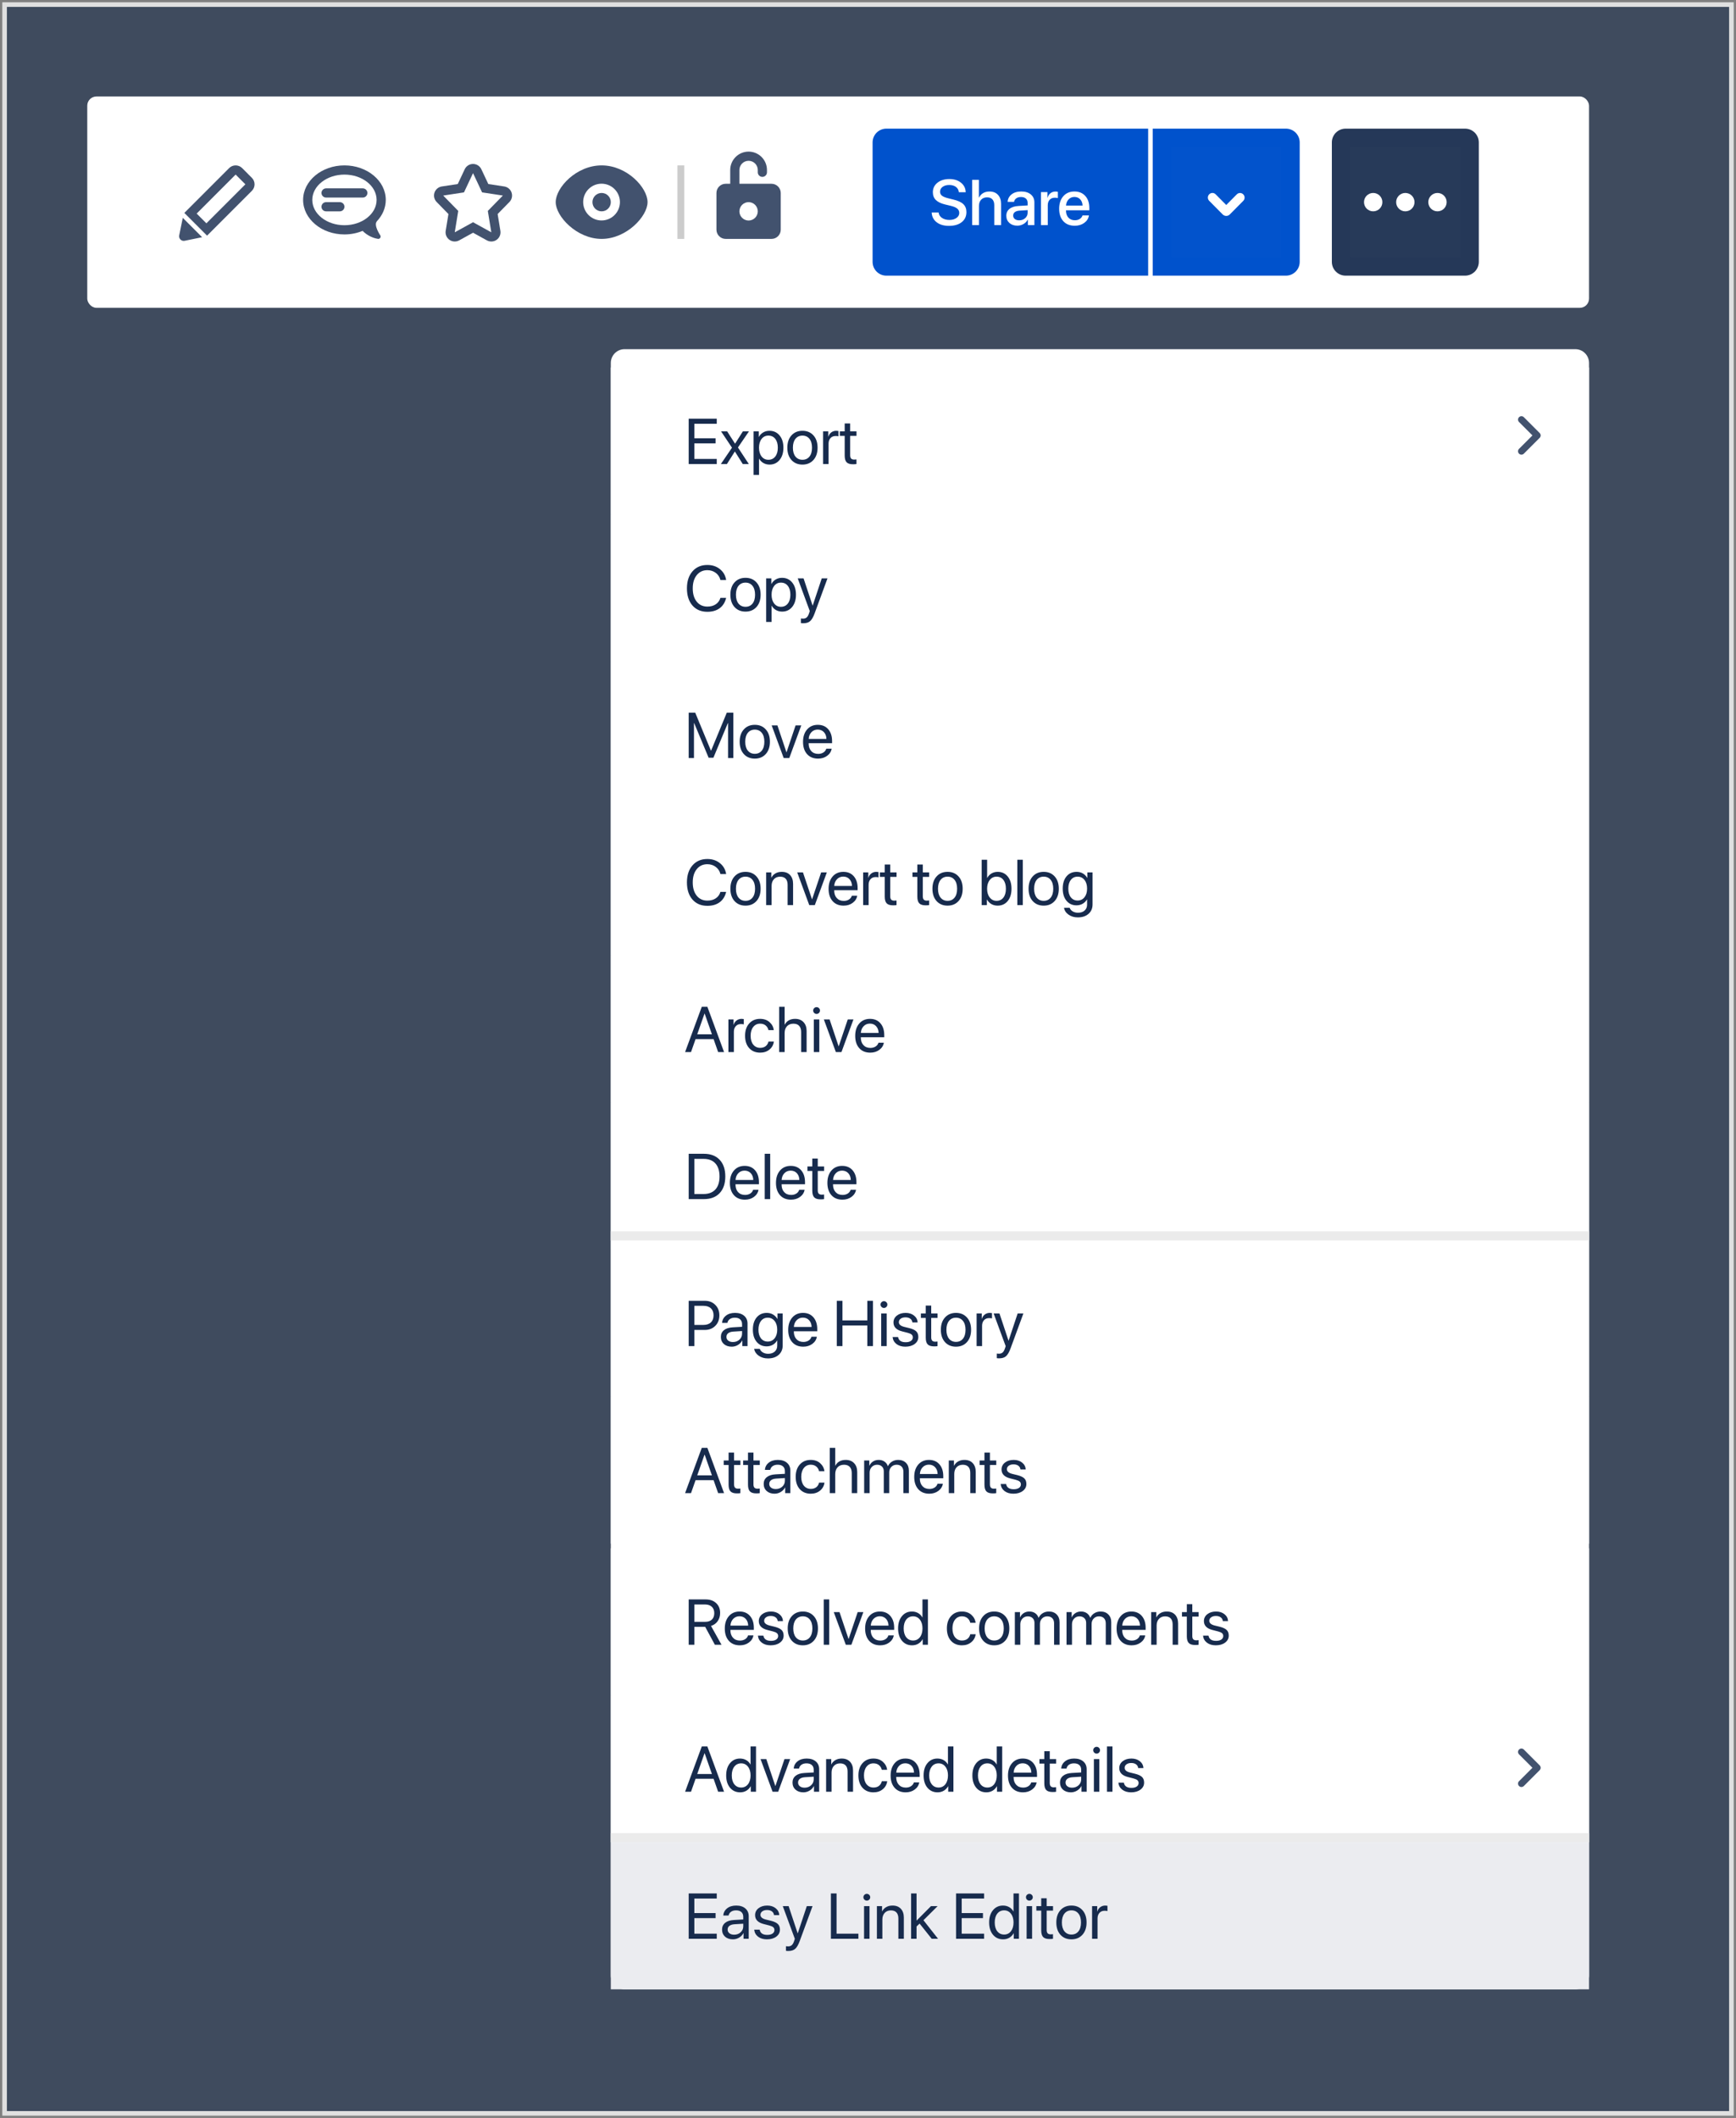
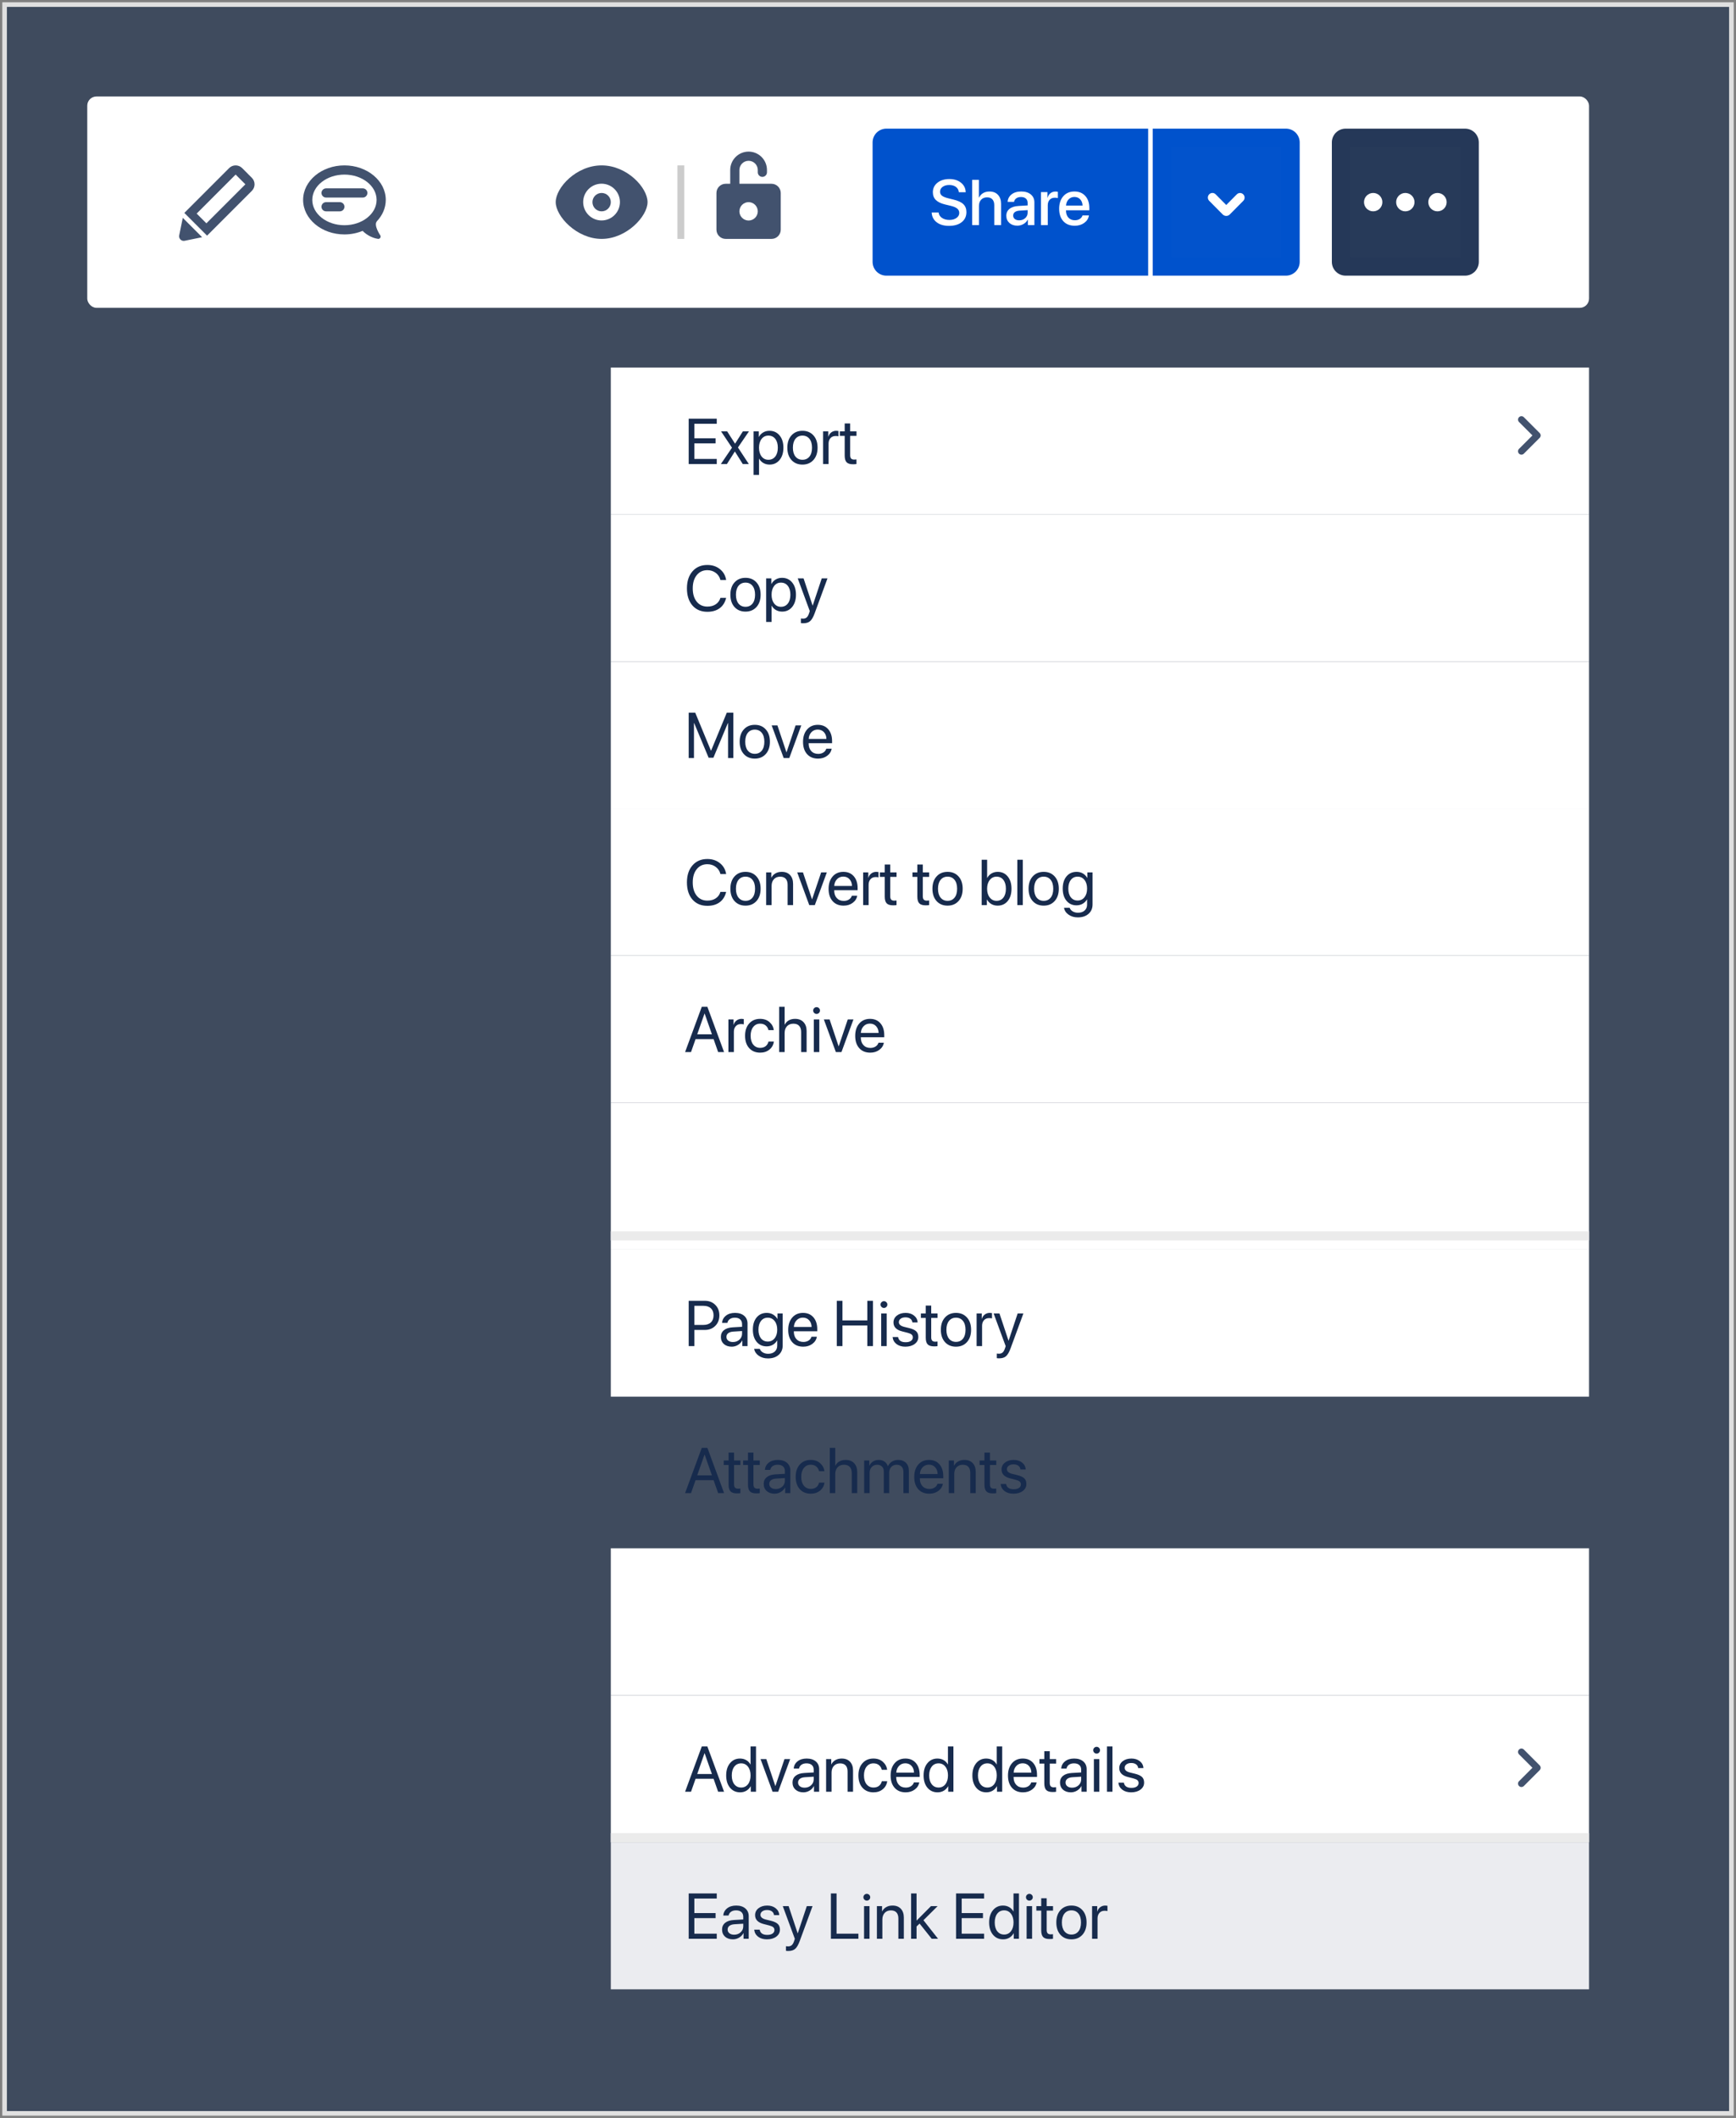
<svg xmlns="http://www.w3.org/2000/svg" width="378" height="461" viewBox="0 0 378 461" fill="none">
  <rect x="0" y="0" width="378" height="461" fill="#808080" stroke="none" />
  <rect x="1" y="1" width="376" height="459" fill="#091E42" fill-opacity="0.54" />
  <rect x="19" y="21" width="327" height="46" rx="2" fill="white" />
  <rect width="24" height="24" transform="translate(119 32)" fill="white" fill-opacity="0.01" />
  <path fill-rule="evenodd" clip-rule="evenodd" d="M130.983 47.984C129.922 47.983 128.905 47.562 128.155 46.812C127.404 46.062 126.982 45.045 126.981 43.984C126.981 41.778 128.776 39.984 130.983 39.984C132.044 39.985 133.061 40.406 133.811 41.156C134.562 41.906 134.984 42.923 134.985 43.984C134.985 46.19 133.19 47.984 130.983 47.984ZM131 36C125.48 36 121 40.84 121 44C121 47.086 125.577 52 131 52C136.423 52 141 47.086 141 44C141 40.84 136.519 36 131 36Z" fill="#42526E" />
  <path d="M131 46C132.105 46 133 45.105 133 44C133 42.895 132.105 42 131 42C129.895 42 129 42.895 129 44C129 45.105 129.895 46 131 46Z" fill="#42526E" />
  <rect width="24" height="24" transform="translate(151 31)" fill="white" fill-opacity="0.01" />
  <path fill-rule="evenodd" clip-rule="evenodd" d="M156 42.009C156 40.899 156.897 40 158.006 40H167.994C168.526 40.001 169.036 40.213 169.412 40.59C169.788 40.966 170 41.477 170 42.009V49.991C170 51.101 169.103 52 167.994 52H158.006C157.474 51.999 156.963 51.787 156.587 51.41C156.211 51.034 156 50.523 156 49.991V42.009ZM163 48C163.53 48 164.039 47.789 164.414 47.414C164.789 47.039 165 46.53 165 46C165 45.47 164.789 44.961 164.414 44.586C164.039 44.211 163.53 44 163 44C162.47 44 161.961 44.211 161.586 44.586C161.211 44.961 161 45.47 161 46C161 46.53 161.211 47.039 161.586 47.414C161.961 47.789 162.47 48 163 48Z" fill="#42526E" />
  <path d="M159 37.002C159.001 35.941 159.422 34.924 160.172 34.173C160.922 33.423 161.939 33.001 163 33C163.525 33 164.046 33.103 164.531 33.305C165.017 33.506 165.458 33.801 165.829 34.172C166.201 34.544 166.495 34.985 166.696 35.471C166.897 35.956 167 36.477 167 37.002V37.5H165V37.002C165 36.739 164.949 36.479 164.848 36.236C164.748 35.993 164.6 35.773 164.415 35.587C164.229 35.401 164.008 35.253 163.766 35.153C163.523 35.052 163.263 35 163 35C161.898 35 161 35.898 161 37.002V42H159V37.002ZM165 37.5H167C167 37.765 166.895 38.02 166.707 38.207C166.52 38.395 166.265 38.5 166 38.5C165.735 38.5 165.48 38.395 165.293 38.207C165.105 38.02 165 37.765 165 37.5Z" fill="#42526E" />
  <rect width="24" height="24" transform="translate(91 32)" fill="white" fill-opacity="0.01" />
-   <path d="M103 48.373L106.98 50.566L106.22 45.911L109.496 42.564L104.972 41.874L103 37.687L101.028 41.876L96.504 42.565L99.78 45.91L99.018 50.565L103 48.373ZM103 50.656L99.984 52.318C99.655 52.499 99.282 52.584 98.908 52.563C98.533 52.542 98.172 52.417 97.865 52.2C97.559 51.984 97.319 51.685 97.174 51.339C97.029 50.993 96.984 50.613 97.045 50.243L97.644 46.587L95.074 43.963C94.816 43.7 94.636 43.371 94.554 43.012C94.471 42.653 94.489 42.279 94.606 41.929C94.723 41.58 94.933 41.27 95.215 41.033C95.497 40.796 95.839 40.641 96.203 40.586L99.673 40.058L101.191 36.834C101.353 36.491 101.609 36.201 101.929 35.998C102.249 35.795 102.621 35.687 103 35.687C103.379 35.687 103.751 35.795 104.071 35.998C104.391 36.201 104.647 36.491 104.809 36.834L106.328 40.058L109.798 40.586C110.162 40.642 110.503 40.796 110.785 41.033C111.067 41.271 111.277 41.581 111.394 41.93C111.51 42.279 111.528 42.654 111.445 43.013C111.363 43.371 111.183 43.7 110.925 43.963L108.356 46.587L108.955 50.243C109.016 50.614 108.971 50.994 108.826 51.34C108.681 51.686 108.441 51.985 108.135 52.201C107.828 52.417 107.466 52.543 107.092 52.564C106.717 52.585 106.344 52.499 106.015 52.318L103 50.656V50.656Z" fill="#42526E" />
  <rect width="24" height="24" transform="translate(63 32)" fill="white" fill-opacity="0.01" />
  <path fill-rule="evenodd" clip-rule="evenodd" d="M67.998 43.513C67.998 40.475 71.139 38.003 75 38.003C78.861 38.003 82.002 40.475 82.002 43.513C82.002 46.552 78.861 49.023 75 49.023C71.139 49.023 67.998 46.552 67.998 43.513ZM82.838 51.284V51.282C82.838 51.282 81.274 49.022 82.071 48.166L82.034 48.186C83.261 46.902 84 45.279 84 43.513C84 39.371 79.963 36 75 36C70.037 36 66 39.37 66 43.513C66 47.656 70.037 51.027 75 51.027C76.42 51.027 77.76 50.742 78.957 50.251C79.96 51.273 81.244 51.823 82.197 51.97L82.199 51.967C82.251 51.987 82.307 51.998 82.363 52C82.448 52 82.532 51.979 82.607 51.939C82.682 51.898 82.745 51.84 82.792 51.769C82.839 51.698 82.868 51.617 82.876 51.532C82.883 51.448 82.871 51.362 82.838 51.284Z" fill="#42526E" />
  <path d="M79 41H71C70.448 41 70 41.448 70 42C70 42.552 70.448 43 71 43H79C79.552 43 80 42.552 80 42C80 41.448 79.552 41 79 41Z" fill="#42526E" />
  <path d="M74 44H71C70.448 44 70 44.448 70 45C70 45.552 70.448 46 71 46H74C74.552 46 75 45.552 75 45C75 44.448 74.552 44 74 44Z" fill="#42526E" />
  <rect width="24" height="24" transform="translate(35 32)" fill="white" fill-opacity="0.01" />
  <path fill-rule="evenodd" clip-rule="evenodd" d="M39.02 51.23C38.987 51.392 38.995 51.56 39.042 51.718C39.09 51.876 39.176 52.02 39.293 52.137C39.41 52.254 39.554 52.34 39.712 52.388C39.87 52.435 40.038 52.443 40.2 52.41L44.01 51.63L39.8 47.42L39.02 51.23V51.23ZM44.941 48.61L42.821 46.49L51.306 38H51.308L53.429 40.121L44.94 48.611L44.941 48.61ZM54.844 38.707L52.724 36.585C52.538 36.399 52.317 36.252 52.074 36.151C51.831 36.051 51.571 35.999 51.308 36C50.796 36 50.284 36.195 49.893 36.585L40.136 46.343L45.086 51.293L54.843 41.535C55.218 41.16 55.429 40.651 55.429 40.121C55.429 39.591 55.218 39.082 54.843 38.707H54.844Z" fill="#42526E" />
  <line x1="148.25" y1="52" x2="148.25" y2="36" stroke="#CCCCCC" stroke-width="1.5" />
  <path d="M290 31C290 29.343 291.343 28 293 28H319C320.657 28 322 29.343 322 31V57C322 58.657 320.657 60 319 60H293C291.343 60 290 58.657 290 57V31Z" fill="#253858" />
  <rect width="24" height="24" transform="translate(294 32)" fill="white" fill-opacity="0.01" />
  <path d="M299 46C300.105 46 301 45.105 301 44C301 42.895 300.105 42 299 42C297.895 42 297 42.895 297 44C297 45.105 297.895 46 299 46Z" fill="white" />
  <path d="M306 46C307.105 46 308 45.105 308 44C308 42.895 307.105 42 306 42C304.895 42 304 42.895 304 44C304 45.105 304.895 46 306 46Z" fill="white" />
  <path d="M313 46C314.105 46 315 45.105 315 44C315 42.895 314.105 42 313 42C311.895 42 311 42.895 311 44C311 45.105 311.895 46 313 46Z" fill="white" />
  <path d="M190 31C190 29.343 191.343 28 193 28H250V60H193C191.343 60 190 58.657 190 57V31Z" fill="#0052CC" />
  <path d="M202.862 46.252H204.373C204.428 46.74 204.672 47.132 205.104 47.428C205.537 47.724 206.08 47.872 206.731 47.872C207.351 47.872 207.862 47.728 208.263 47.441C208.668 47.154 208.871 46.79 208.871 46.348C208.871 45.965 208.728 45.653 208.44 45.411C208.153 45.165 207.691 44.965 207.053 44.81L205.774 44.502C204.868 44.283 204.198 43.957 203.765 43.524C203.336 43.092 203.122 42.531 203.122 41.843C203.122 40.995 203.455 40.305 204.12 39.772C204.79 39.238 205.654 38.972 206.711 38.972C207.75 38.972 208.598 39.238 209.254 39.772C209.91 40.3 210.25 40.991 210.272 41.843H208.782C208.737 41.355 208.525 40.97 208.146 40.688C207.773 40.405 207.287 40.264 206.69 40.264C206.098 40.264 205.615 40.4 205.241 40.674C204.872 40.947 204.688 41.303 204.688 41.74C204.688 42.087 204.826 42.371 205.104 42.595C205.382 42.813 205.84 43.003 206.479 43.162L207.565 43.429C208.577 43.666 209.306 44.001 209.753 44.434C210.204 44.862 210.43 45.438 210.43 46.163C210.43 47.084 210.088 47.815 209.404 48.357C208.721 48.895 207.793 49.164 206.622 49.164C205.524 49.164 204.633 48.902 203.949 48.378C203.27 47.849 202.908 47.141 202.862 46.252ZM211.681 49V39.136H213.144V43.012H213.178C213.378 42.588 213.672 42.262 214.06 42.034C214.447 41.802 214.912 41.685 215.454 41.685C216.238 41.685 216.853 41.927 217.3 42.41C217.751 42.893 217.977 43.545 217.977 44.365V49H216.493V44.652C216.493 44.115 216.359 43.698 216.09 43.401C215.826 43.105 215.436 42.957 214.921 42.957C214.379 42.957 213.948 43.13 213.629 43.477C213.314 43.818 213.157 44.274 213.157 44.844V49H211.681ZM221.921 47.954C222.44 47.954 222.876 47.797 223.227 47.482C223.582 47.163 223.76 46.772 223.76 46.307V45.739L221.989 45.849C221.547 45.88 221.205 45.99 220.964 46.177C220.727 46.359 220.608 46.605 220.608 46.915C220.608 47.23 220.727 47.482 220.964 47.674C221.205 47.861 221.524 47.954 221.921 47.954ZM221.511 49.123C220.804 49.123 220.228 48.922 219.781 48.522C219.339 48.12 219.118 47.599 219.118 46.956C219.118 46.327 219.351 45.828 219.815 45.459C220.28 45.085 220.939 44.876 221.791 44.83L223.76 44.714V44.16C223.76 43.759 223.632 43.447 223.377 43.224C223.122 42.996 222.769 42.882 222.317 42.882C221.898 42.882 221.556 42.975 221.292 43.162C221.032 43.349 220.868 43.606 220.8 43.935H219.405C219.446 43.269 219.733 42.727 220.267 42.308C220.8 41.888 221.502 41.679 222.372 41.679C223.243 41.679 223.935 41.893 224.45 42.321C224.97 42.75 225.229 43.324 225.229 44.044V49H223.814V47.817H223.78C223.575 48.214 223.263 48.531 222.844 48.768C222.429 49.005 221.985 49.123 221.511 49.123ZM226.665 49V41.809H228.073V43.032H228.107C228.226 42.613 228.438 42.285 228.743 42.048C229.049 41.811 229.413 41.692 229.837 41.692C229.978 41.692 230.147 41.711 230.343 41.747V43.121C230.211 43.066 229.99 43.039 229.68 43.039C229.206 43.039 228.83 43.187 228.552 43.483C228.278 43.78 228.142 44.183 228.142 44.693V49H226.665ZM235.203 43.388C234.88 43.041 234.463 42.868 233.952 42.868C233.442 42.868 233.018 43.044 232.681 43.395C232.343 43.741 232.157 44.19 232.12 44.741H235.716C235.698 44.185 235.527 43.734 235.203 43.388ZM235.709 46.888H237.11C237.006 47.548 236.668 48.089 236.099 48.508C235.529 48.927 234.834 49.137 234.014 49.137C232.961 49.137 232.132 48.806 231.525 48.145C230.924 47.48 230.623 46.578 230.623 45.438C230.623 44.308 230.924 43.399 231.525 42.711C232.132 42.023 232.94 41.679 233.952 41.679C234.946 41.679 235.734 42.005 236.317 42.656C236.901 43.303 237.192 44.174 237.192 45.268V45.773H232.113V45.862C232.113 46.491 232.289 46.995 232.64 47.373C232.991 47.751 233.46 47.94 234.048 47.94C234.463 47.94 234.818 47.845 235.114 47.653C235.41 47.462 235.609 47.207 235.709 46.888Z" fill="white" />
  <path d="M251 28H280C281.657 28 283 29.343 283 31V57C283 58.657 281.657 60 280 60H251V28Z" fill="#0052CC" />
  <rect width="24" height="24" transform="translate(255 32)" fill="white" fill-opacity="0.01" />
  <path fill-rule="evenodd" clip-rule="evenodd" d="M263.292 42.293C263.105 42.482 263 42.737 263 43.002C263 43.268 263.105 43.523 263.292 43.712L266.231 46.677C266.449 46.892 266.731 46.999 267.01 46.999C267.289 46.999 267.566 46.892 267.779 46.677L270.709 43.722C270.896 43.533 271 43.278 271 43.012C271 42.747 270.896 42.492 270.709 42.303C270.617 42.21 270.508 42.136 270.387 42.085C270.266 42.035 270.137 42.009 270.006 42.009C269.875 42.009 269.746 42.035 269.625 42.085C269.504 42.136 269.395 42.21 269.303 42.303L267.005 44.62L264.698 42.293C264.606 42.2 264.497 42.126 264.376 42.076C264.255 42.026 264.126 42 263.995 42C263.864 42 263.735 42.026 263.614 42.076C263.494 42.126 263.384 42.2 263.292 42.293V42.293Z" fill="white" />
-   <path d="M133 79C133 77.343 134.343 76 136 76H343C344.657 76 346 77.343 346 79V430C346 431.657 344.657 433 343 433H136C134.343 433 133 431.657 133 430V79Z" fill="white" />
  <rect width="213" height="32" transform="translate(133 80)" fill="white" />
  <path d="M156.068 99.893V101H149.957V91.136H156.068V92.243H151.188V95.408H155.815V96.502H151.188V99.893H156.068ZM160.026 98.293H159.999L158.283 101H156.964L159.384 97.445L157.005 93.891H158.331L160.04 96.557H160.067L161.756 93.891H163.082L160.683 97.397L163.048 101H161.729L160.026 98.293ZM167.539 93.768C168.451 93.768 169.184 94.103 169.74 94.772C170.301 95.442 170.581 96.333 170.581 97.445C170.581 98.553 170.303 99.444 169.747 100.118C169.191 100.788 168.464 101.123 167.566 101.123C167.065 101.123 166.616 101.009 166.22 100.781C165.823 100.553 165.518 100.241 165.304 99.845H165.276V103.372H164.087V93.891H165.215V95.094H165.242C165.465 94.684 165.778 94.36 166.179 94.123C166.58 93.886 167.033 93.768 167.539 93.768ZM167.307 100.077C167.94 100.077 168.441 99.84 168.811 99.366C169.18 98.892 169.364 98.252 169.364 97.445C169.364 96.639 169.18 95.998 168.811 95.524C168.441 95.05 167.94 94.814 167.307 94.814C166.696 94.814 166.204 95.055 165.83 95.538C165.456 96.021 165.27 96.657 165.27 97.445C165.27 98.238 165.456 98.876 165.83 99.359C166.204 99.838 166.696 100.077 167.307 100.077ZM174.73 101.123C173.737 101.123 172.939 100.793 172.338 100.132C171.736 99.466 171.436 98.571 171.436 97.445C171.436 96.32 171.736 95.426 172.338 94.766C172.939 94.1 173.737 93.768 174.73 93.768C175.719 93.768 176.515 94.1 177.116 94.766C177.718 95.426 178.019 96.32 178.019 97.445C178.019 98.566 177.718 99.46 177.116 100.125C176.515 100.79 175.719 101.123 174.73 101.123ZM173.206 99.38C173.584 99.845 174.092 100.077 174.73 100.077C175.368 100.077 175.874 99.847 176.248 99.387C176.622 98.922 176.809 98.275 176.809 97.445C176.809 96.616 176.622 95.971 176.248 95.511C175.874 95.046 175.368 94.814 174.73 94.814C174.092 94.814 173.584 95.046 173.206 95.511C172.832 95.976 172.646 96.62 172.646 97.445C172.646 98.27 172.832 98.915 173.206 99.38ZM179.222 101V93.891H180.343V95.053H180.37C180.489 94.656 180.701 94.344 181.006 94.116C181.316 93.884 181.678 93.768 182.093 93.768C182.188 93.768 182.348 93.784 182.571 93.815V94.971C182.444 94.925 182.232 94.902 181.936 94.902C181.475 94.902 181.106 95.055 180.828 95.36C180.55 95.666 180.411 96.069 180.411 96.57V101H179.222ZM183.925 92.175H185.114V93.891H186.495V94.868H185.114V99.093C185.114 99.416 185.185 99.656 185.326 99.811C185.467 99.961 185.691 100.036 185.996 100.036C186.188 100.036 186.352 100.025 186.488 100.002V101C186.333 101.036 186.083 101.055 185.736 101.055C185.085 101.055 184.62 100.909 184.342 100.617C184.064 100.326 183.925 99.838 183.925 99.154V94.868H182.865V93.891H183.925V92.175Z" fill="#172B4D" />
  <rect width="213" height="32" transform="translate(133 112)" fill="white" />
  <path d="M154.018 133.164C152.655 133.164 151.573 132.706 150.771 131.79C149.973 130.869 149.574 129.628 149.574 128.064C149.574 126.515 149.978 125.28 150.784 124.359C151.591 123.434 152.669 122.972 154.018 122.972C155.093 122.972 156.005 123.272 156.752 123.874C157.504 124.471 157.957 125.262 158.112 126.246H156.868C156.709 125.599 156.369 125.082 155.85 124.694C155.33 124.302 154.719 124.106 154.018 124.106C153.056 124.106 152.286 124.466 151.707 125.187C151.128 125.907 150.839 126.866 150.839 128.064C150.839 129.277 151.126 130.241 151.7 130.956C152.274 131.672 153.049 132.029 154.024 132.029C154.749 132.029 155.36 131.863 155.856 131.53C156.353 131.198 156.69 130.73 156.868 130.129H158.112C157.884 131.104 157.417 131.854 156.711 132.378C156.005 132.902 155.107 133.164 154.018 133.164ZM162.33 133.123C161.337 133.123 160.539 132.793 159.938 132.132C159.336 131.466 159.035 130.571 159.035 129.445C159.035 128.32 159.336 127.426 159.938 126.766C160.539 126.1 161.337 125.768 162.33 125.768C163.319 125.768 164.114 126.1 164.716 126.766C165.317 127.426 165.618 128.32 165.618 129.445C165.618 130.566 165.317 131.46 164.716 132.125C164.114 132.79 163.319 133.123 162.33 133.123ZM160.806 131.38C161.184 131.845 161.692 132.077 162.33 132.077C162.968 132.077 163.474 131.847 163.848 131.387C164.221 130.922 164.408 130.275 164.408 129.445C164.408 128.616 164.221 127.971 163.848 127.511C163.474 127.046 162.968 126.813 162.33 126.813C161.692 126.813 161.184 127.046 160.806 127.511C160.432 127.976 160.245 128.62 160.245 129.445C160.245 130.27 160.432 130.915 160.806 131.38ZM170.273 125.768C171.185 125.768 171.919 126.103 172.475 126.772C173.035 127.442 173.315 128.333 173.315 129.445C173.315 130.553 173.037 131.444 172.481 132.118C171.925 132.788 171.199 133.123 170.301 133.123C169.799 133.123 169.351 133.009 168.954 132.781C168.558 132.553 168.252 132.241 168.038 131.845H168.011V135.372H166.821V125.891H167.949V127.094H167.977C168.2 126.684 168.512 126.36 168.913 126.123C169.314 125.886 169.768 125.768 170.273 125.768ZM170.041 132.077C170.674 132.077 171.176 131.84 171.545 131.366C171.914 130.892 172.099 130.252 172.099 129.445C172.099 128.639 171.914 127.998 171.545 127.524C171.176 127.05 170.674 126.813 170.041 126.813C169.43 126.813 168.938 127.055 168.564 127.538C168.191 128.021 168.004 128.657 168.004 129.445C168.004 130.238 168.191 130.876 168.564 131.359C168.938 131.838 169.43 132.077 170.041 132.077ZM174.901 135.659C174.692 135.659 174.521 135.646 174.389 135.618V134.62C174.498 134.643 174.653 134.654 174.854 134.654C175.186 134.654 175.453 134.565 175.653 134.388C175.854 134.215 176.022 133.921 176.159 133.506L176.323 133.007L173.698 125.891H174.97L176.938 131.811H176.959L178.928 125.891H180.179L177.383 133.499C177.077 134.328 176.747 134.896 176.392 135.201C176.041 135.507 175.544 135.659 174.901 135.659Z" fill="#172B4D" />
  <rect width="213" height="32" transform="translate(133 144)" fill="white" />
  <path d="M159.678 165H158.529V157.398H158.481L155.337 164.932H154.298L151.153 157.398H151.105V165H149.957V155.136H151.386L154.79 163.366H154.845L158.249 155.136H159.678V165ZM164.354 165.123C163.36 165.123 162.562 164.793 161.961 164.132C161.359 163.466 161.059 162.571 161.059 161.445C161.059 160.32 161.359 159.426 161.961 158.766C162.562 158.1 163.36 157.768 164.354 157.768C165.342 157.768 166.138 158.1 166.739 158.766C167.341 159.426 167.642 160.32 167.642 161.445C167.642 162.566 167.341 163.46 166.739 164.125C166.138 164.79 165.342 165.123 164.354 165.123ZM162.829 163.38C163.207 163.845 163.715 164.077 164.354 164.077C164.992 164.077 165.497 163.847 165.871 163.387C166.245 162.922 166.432 162.275 166.432 161.445C166.432 160.616 166.245 159.971 165.871 159.511C165.497 159.046 164.992 158.813 164.354 158.813C163.715 158.813 163.207 159.046 162.829 159.511C162.455 159.976 162.269 160.62 162.269 161.445C162.269 162.27 162.455 162.915 162.829 163.38ZM174.471 157.891L171.859 165H170.643L168.024 157.891H169.275L171.237 163.735H171.265L173.233 157.891H174.471ZM178.053 158.8C177.501 158.8 177.043 158.991 176.679 159.374C176.319 159.752 176.12 160.24 176.084 160.837H179.946C179.933 160.235 179.753 159.745 179.406 159.367C179.06 158.989 178.609 158.8 178.053 158.8ZM179.919 162.963H181.088C180.983 163.592 180.655 164.109 180.104 164.515C179.557 164.92 178.898 165.123 178.128 165.123C177.112 165.123 176.312 164.795 175.729 164.139C175.145 163.482 174.854 162.594 174.854 161.473C174.854 160.361 175.145 159.465 175.729 158.786C176.316 158.107 177.098 157.768 178.073 157.768C179.03 157.768 179.787 158.089 180.343 158.731C180.899 159.374 181.177 160.235 181.177 161.315V161.767H176.077V161.835C176.077 162.519 176.264 163.065 176.638 163.476C177.011 163.886 177.517 164.091 178.155 164.091C178.602 164.091 178.982 163.988 179.297 163.783C179.611 163.578 179.819 163.305 179.919 162.963Z" fill="#172B4D" />
  <rect width="213" height="32" transform="translate(133 176)" fill="white" />
  <path d="M154.018 197.164C152.655 197.164 151.573 196.706 150.771 195.79C149.973 194.869 149.574 193.628 149.574 192.064C149.574 190.515 149.978 189.28 150.784 188.359C151.591 187.434 152.669 186.972 154.018 186.972C155.093 186.972 156.005 187.272 156.752 187.874C157.504 188.471 157.957 189.262 158.112 190.246H156.868C156.709 189.599 156.369 189.082 155.85 188.694C155.33 188.302 154.719 188.106 154.018 188.106C153.056 188.106 152.286 188.466 151.707 189.187C151.128 189.907 150.839 190.866 150.839 192.064C150.839 193.277 151.126 194.241 151.7 194.956C152.274 195.672 153.049 196.029 154.024 196.029C154.749 196.029 155.36 195.863 155.856 195.53C156.353 195.198 156.69 194.73 156.868 194.129H158.112C157.884 195.104 157.417 195.854 156.711 196.378C156.005 196.902 155.107 197.164 154.018 197.164ZM162.33 197.123C161.337 197.123 160.539 196.793 159.938 196.132C159.336 195.466 159.035 194.571 159.035 193.445C159.035 192.32 159.336 191.426 159.938 190.766C160.539 190.1 161.337 189.768 162.33 189.768C163.319 189.768 164.114 190.1 164.716 190.766C165.317 191.426 165.618 192.32 165.618 193.445C165.618 194.566 165.317 195.46 164.716 196.125C164.114 196.79 163.319 197.123 162.33 197.123ZM160.806 195.38C161.184 195.845 161.692 196.077 162.33 196.077C162.968 196.077 163.474 195.847 163.848 195.387C164.221 194.922 164.408 194.275 164.408 193.445C164.408 192.616 164.221 191.971 163.848 191.511C163.474 191.046 162.968 190.813 162.33 190.813C161.692 190.813 161.184 191.046 160.806 191.511C160.432 191.976 160.245 192.62 160.245 193.445C160.245 194.27 160.432 194.915 160.806 195.38ZM166.821 197V189.891H167.942V191.025H167.97C168.175 190.629 168.469 190.321 168.852 190.103C169.234 189.879 169.692 189.768 170.226 189.768C171 189.768 171.604 190.002 172.037 190.472C172.47 190.937 172.687 191.575 172.687 192.386V197H171.497V192.598C171.497 192.019 171.36 191.579 171.087 191.278C170.813 190.973 170.406 190.82 169.863 190.82C169.303 190.82 168.854 191.003 168.517 191.367C168.179 191.732 168.011 192.215 168.011 192.816V197H166.821ZM180.035 189.891L177.424 197H176.207L173.589 189.891H174.84L176.802 195.735H176.829L178.798 189.891H180.035ZM183.617 190.8C183.066 190.8 182.608 190.991 182.243 191.374C181.883 191.752 181.685 192.24 181.648 192.837H185.511C185.497 192.235 185.317 191.745 184.971 191.367C184.624 190.989 184.173 190.8 183.617 190.8ZM185.483 194.963H186.652C186.548 195.592 186.219 196.109 185.668 196.515C185.121 196.92 184.463 197.123 183.692 197.123C182.676 197.123 181.876 196.795 181.293 196.139C180.71 195.482 180.418 194.594 180.418 193.473C180.418 192.361 180.71 191.465 181.293 190.786C181.881 190.107 182.662 189.768 183.638 189.768C184.595 189.768 185.351 190.089 185.907 190.731C186.463 191.374 186.741 192.235 186.741 193.315V193.767H181.642V193.835C181.642 194.519 181.828 195.065 182.202 195.476C182.576 195.886 183.082 196.091 183.72 196.091C184.166 196.091 184.547 195.988 184.861 195.783C185.176 195.578 185.383 195.305 185.483 194.963ZM187.944 197V189.891H189.065V191.053H189.093C189.211 190.656 189.423 190.344 189.729 190.116C190.038 189.884 190.401 189.768 190.815 189.768C190.911 189.768 191.071 189.784 191.294 189.815V190.971C191.166 190.925 190.954 190.902 190.658 190.902C190.198 190.902 189.829 191.055 189.551 191.36C189.273 191.666 189.134 192.069 189.134 192.57V197H187.944ZM192.647 188.175H193.837V189.891H195.218V190.868H193.837V195.093C193.837 195.416 193.908 195.656 194.049 195.811C194.19 195.961 194.413 196.036 194.719 196.036C194.91 196.036 195.074 196.025 195.211 196.002V197C195.056 197.036 194.805 197.055 194.459 197.055C193.807 197.055 193.342 196.909 193.064 196.617C192.786 196.326 192.647 195.838 192.647 195.154V190.868H191.588V189.891H192.647V188.175ZM199.743 188.175H200.933V189.891H202.313V190.868H200.933V195.093C200.933 195.416 201.003 195.656 201.145 195.811C201.286 195.961 201.509 196.036 201.814 196.036C202.006 196.036 202.17 196.025 202.307 196.002V197C202.152 197.036 201.901 197.055 201.555 197.055C200.903 197.055 200.438 196.909 200.16 196.617C199.882 196.326 199.743 195.838 199.743 195.154V190.868H198.684V189.891H199.743V188.175ZM206.326 197.123C205.333 197.123 204.535 196.793 203.934 196.132C203.332 195.466 203.031 194.571 203.031 193.445C203.031 192.32 203.332 191.426 203.934 190.766C204.535 190.1 205.333 189.768 206.326 189.768C207.315 189.768 208.11 190.1 208.712 190.766C209.313 191.426 209.614 192.32 209.614 193.445C209.614 194.566 209.313 195.46 208.712 196.125C208.11 196.79 207.315 197.123 206.326 197.123ZM204.802 195.38C205.18 195.845 205.688 196.077 206.326 196.077C206.964 196.077 207.47 195.847 207.844 195.387C208.217 194.922 208.404 194.275 208.404 193.445C208.404 192.616 208.217 191.971 207.844 191.511C207.47 191.046 206.964 190.813 206.326 190.813C205.688 190.813 205.18 191.046 204.802 191.511C204.428 191.976 204.241 192.62 204.241 193.445C204.241 194.27 204.428 194.915 204.802 195.38ZM217.223 197.123C216.712 197.123 216.257 197.007 215.855 196.774C215.459 196.542 215.145 196.216 214.912 195.797H214.885V197H213.75V187.136H214.939V191.08H214.967C215.19 190.67 215.5 190.349 215.896 190.116C216.298 189.884 216.746 189.768 217.243 189.768C218.141 189.768 218.866 190.103 219.417 190.772C219.968 191.442 220.244 192.333 220.244 193.445C220.244 194.562 219.968 195.455 219.417 196.125C218.866 196.79 218.134 197.123 217.223 197.123ZM216.99 190.813C216.384 190.813 215.89 191.057 215.507 191.545C215.124 192.028 214.933 192.661 214.933 193.445C214.933 194.234 215.124 194.869 215.507 195.353C215.89 195.836 216.384 196.077 216.99 196.077C217.619 196.077 218.116 195.842 218.48 195.373C218.845 194.899 219.027 194.257 219.027 193.445C219.027 192.639 218.845 191.998 218.48 191.524C218.116 191.05 217.619 190.813 216.99 190.813ZM221.516 197V187.136H222.705V197H221.516ZM227.258 197.123C226.264 197.123 225.467 196.793 224.865 196.132C224.264 195.466 223.963 194.571 223.963 193.445C223.963 192.32 224.264 191.426 224.865 190.766C225.467 190.1 226.264 189.768 227.258 189.768C228.247 189.768 229.042 190.1 229.644 190.766C230.245 191.426 230.546 192.32 230.546 193.445C230.546 194.566 230.245 195.46 229.644 196.125C229.042 196.79 228.247 197.123 227.258 197.123ZM225.733 195.38C226.112 195.845 226.62 196.077 227.258 196.077C227.896 196.077 228.402 195.847 228.775 195.387C229.149 194.922 229.336 194.275 229.336 193.445C229.336 192.616 229.149 191.971 228.775 191.511C228.402 191.046 227.896 190.813 227.258 190.813C226.62 190.813 226.112 191.046 225.733 191.511C225.36 191.976 225.173 192.62 225.173 193.445C225.173 194.27 225.36 194.915 225.733 195.38ZM234.641 196.009C235.26 196.009 235.759 195.772 236.138 195.298C236.516 194.824 236.705 194.197 236.705 193.418C236.705 192.634 236.516 192.005 236.138 191.531C235.759 191.053 235.26 190.813 234.641 190.813C234.025 190.813 233.533 191.05 233.164 191.524C232.799 191.994 232.617 192.625 232.617 193.418C232.617 194.211 232.799 194.842 233.164 195.312C233.533 195.776 234.025 196.009 234.641 196.009ZM234.682 199.68C233.902 199.68 233.232 199.481 232.672 199.085C232.111 198.693 231.781 198.194 231.681 197.588H232.904C233.023 197.916 233.246 198.178 233.574 198.374C233.902 198.57 234.287 198.668 234.729 198.668C235.34 198.668 235.821 198.506 236.172 198.183C236.527 197.859 236.705 197.431 236.705 196.897V195.776H236.678C236.454 196.168 236.142 196.48 235.741 196.713C235.34 196.941 234.894 197.055 234.401 197.055C233.494 197.055 232.768 196.724 232.221 196.063C231.674 195.403 231.4 194.521 231.4 193.418C231.4 192.306 231.674 191.42 232.221 190.759C232.772 190.098 233.508 189.768 234.429 189.768C234.93 189.768 235.381 189.884 235.782 190.116C236.183 190.349 236.502 190.672 236.739 191.087H236.76V189.891H237.895V196.856C237.895 197.709 237.603 198.392 237.02 198.907C236.436 199.422 235.657 199.68 234.682 199.68Z" fill="#172B4D" />
  <rect width="213" height="32" transform="translate(133 208)" fill="white" />
  <path d="M156.369 229L155.378 226.177H151.454L150.463 229H149.171L152.808 219.136H154.024L157.661 229H156.369ZM153.396 220.633L151.816 225.131H155.016L153.437 220.633H153.396ZM158.604 229V221.891H159.726V223.053H159.753C159.871 222.656 160.083 222.344 160.389 222.116C160.699 221.884 161.061 221.768 161.476 221.768C161.571 221.768 161.731 221.784 161.954 221.815V222.971C161.826 222.925 161.615 222.902 161.318 222.902C160.858 222.902 160.489 223.055 160.211 223.36C159.933 223.666 159.794 224.069 159.794 224.57V229H158.604ZM168.489 224.222H167.327C167.236 223.812 167.033 223.474 166.719 223.21C166.409 222.946 166.006 222.813 165.509 222.813C164.889 222.813 164.39 223.053 164.012 223.531C163.633 224.005 163.444 224.643 163.444 225.445C163.444 226.261 163.633 226.904 164.012 227.373C164.395 227.842 164.898 228.077 165.522 228.077C166.001 228.077 166.395 227.959 166.705 227.722C167.02 227.48 167.229 227.143 167.334 226.71H168.503C168.412 227.421 168.09 228.002 167.539 228.453C166.992 228.9 166.318 229.123 165.516 229.123C164.522 229.123 163.727 228.795 163.13 228.139C162.533 227.478 162.234 226.58 162.234 225.445C162.234 224.329 162.533 223.438 163.13 222.772C163.727 222.103 164.518 221.768 165.502 221.768C166.35 221.768 167.038 222.007 167.566 222.485C168.1 222.964 168.407 223.543 168.489 224.222ZM169.658 229V219.136H170.848V223.025H170.875C171.076 222.624 171.367 222.314 171.75 222.096C172.137 221.877 172.598 221.768 173.131 221.768C173.906 221.768 174.516 222.007 174.963 222.485C175.41 222.964 175.633 223.604 175.633 224.406V229H174.443V224.625C174.443 224.051 174.3 223.606 174.013 223.292C173.73 222.978 173.313 222.82 172.762 222.82C172.174 222.82 171.707 223.005 171.36 223.374C171.019 223.743 170.848 224.238 170.848 224.857V229H169.658ZM177.205 229V221.891H178.395V229H177.205ZM177.8 220.694C177.599 220.694 177.426 220.621 177.28 220.476C177.134 220.33 177.062 220.157 177.062 219.956C177.062 219.751 177.134 219.578 177.28 219.437C177.426 219.291 177.599 219.218 177.8 219.218C178.005 219.218 178.18 219.291 178.326 219.437C178.472 219.578 178.545 219.751 178.545 219.956C178.545 220.157 178.472 220.33 178.326 220.476C178.18 220.621 178.005 220.694 177.8 220.694ZM185.832 221.891L183.221 229H182.004L179.386 221.891H180.637L182.599 227.735H182.626L184.595 221.891H185.832ZM189.414 222.8C188.863 222.8 188.405 222.991 188.04 223.374C187.68 223.752 187.482 224.24 187.445 224.837H191.308C191.294 224.235 191.114 223.745 190.768 223.367C190.421 222.989 189.97 222.8 189.414 222.8ZM191.28 226.963H192.449C192.344 227.592 192.016 228.109 191.465 228.515C190.918 228.92 190.259 229.123 189.489 229.123C188.473 229.123 187.673 228.795 187.09 228.139C186.507 227.482 186.215 226.594 186.215 225.473C186.215 224.361 186.507 223.465 187.09 222.786C187.678 222.107 188.459 221.768 189.435 221.768C190.392 221.768 191.148 222.089 191.704 222.731C192.26 223.374 192.538 224.235 192.538 225.315V225.767H187.438V225.835C187.438 226.519 187.625 227.065 187.999 227.476C188.373 227.886 188.879 228.091 189.517 228.091C189.963 228.091 190.344 227.988 190.658 227.783C190.973 227.578 191.18 227.305 191.28 226.963Z" fill="#172B4D" />
  <rect width="213" height="32" transform="translate(133 240)" fill="white" />
-   <path d="M149.957 251.136H153.272C154.735 251.136 155.877 251.571 156.697 252.441C157.518 253.307 157.928 254.515 157.928 256.064C157.928 257.618 157.518 258.831 156.697 259.701C155.882 260.567 154.74 261 153.272 261H149.957V251.136ZM151.188 252.243V259.893H153.19C154.307 259.893 155.166 259.564 155.768 258.908C156.369 258.247 156.67 257.304 156.67 256.078C156.67 254.843 156.369 253.895 155.768 253.234C155.171 252.574 154.312 252.243 153.19 252.243H151.188ZM162.125 254.8C161.574 254.8 161.116 254.991 160.751 255.374C160.391 255.752 160.193 256.24 160.156 256.837H164.019C164.005 256.235 163.825 255.745 163.479 255.367C163.132 254.989 162.681 254.8 162.125 254.8ZM163.991 258.963H165.16C165.055 259.592 164.727 260.109 164.176 260.515C163.629 260.92 162.97 261.123 162.2 261.123C161.184 261.123 160.384 260.795 159.801 260.139C159.217 259.482 158.926 258.594 158.926 257.473C158.926 256.361 159.217 255.465 159.801 254.786C160.389 254.107 161.17 253.768 162.146 253.768C163.103 253.768 163.859 254.089 164.415 254.731C164.971 255.374 165.249 256.235 165.249 257.315V257.767H160.149V257.835C160.149 258.519 160.336 259.065 160.71 259.476C161.084 259.886 161.59 260.091 162.228 260.091C162.674 260.091 163.055 259.988 163.369 259.783C163.684 259.578 163.891 259.305 163.991 258.963ZM166.514 261V251.136H167.703V261H166.514ZM172.16 254.8C171.609 254.8 171.151 254.991 170.786 255.374C170.426 255.752 170.228 256.24 170.191 256.837H174.054C174.04 256.235 173.86 255.745 173.514 255.367C173.167 254.989 172.716 254.8 172.16 254.8ZM174.026 258.963H175.195C175.09 259.592 174.762 260.109 174.211 260.515C173.664 260.92 173.006 261.123 172.235 261.123C171.219 261.123 170.419 260.795 169.836 260.139C169.253 259.482 168.961 258.594 168.961 257.473C168.961 256.361 169.253 255.465 169.836 254.786C170.424 254.107 171.205 253.768 172.181 253.768C173.138 253.768 173.894 254.089 174.45 254.731C175.006 255.374 175.284 256.235 175.284 257.315V257.767H170.185V257.835C170.185 258.519 170.371 259.065 170.745 259.476C171.119 259.886 171.625 260.091 172.263 260.091C172.709 260.091 173.09 259.988 173.404 259.783C173.719 259.578 173.926 259.305 174.026 258.963ZM176.87 252.175H178.06V253.891H179.44V254.868H178.06V259.093C178.06 259.416 178.13 259.656 178.271 259.811C178.413 259.961 178.636 260.036 178.941 260.036C179.133 260.036 179.297 260.025 179.434 260.002V261C179.279 261.036 179.028 261.055 178.682 261.055C178.03 261.055 177.565 260.909 177.287 260.617C177.009 260.326 176.87 259.838 176.87 259.154V254.868H175.811V253.891H176.87V252.175ZM183.357 254.8C182.806 254.8 182.348 254.991 181.983 255.374C181.623 255.752 181.425 256.24 181.389 256.837H185.251C185.237 256.235 185.057 255.745 184.711 255.367C184.365 254.989 183.913 254.8 183.357 254.8ZM185.224 258.963H186.393C186.288 259.592 185.96 260.109 185.408 260.515C184.861 260.92 184.203 261.123 183.433 261.123C182.416 261.123 181.617 260.795 181.033 260.139C180.45 259.482 180.158 258.594 180.158 257.473C180.158 256.361 180.45 255.465 181.033 254.786C181.621 254.107 182.403 253.768 183.378 253.768C184.335 253.768 185.091 254.089 185.647 254.731C186.203 255.374 186.481 256.235 186.481 257.315V257.767H181.382V257.835C181.382 258.519 181.569 259.065 181.942 259.476C182.316 259.886 182.822 260.091 183.46 260.091C183.907 260.091 184.287 259.988 184.602 259.783C184.916 259.578 185.123 259.305 185.224 258.963Z" fill="#172B4D" />
  <rect width="213" height="32" transform="translate(133 272)" fill="white" />
  <path d="M149.957 283.136H153.478C154.403 283.136 155.159 283.432 155.747 284.024C156.34 284.612 156.636 285.371 156.636 286.301C156.636 287.235 156.34 287.998 155.747 288.591C155.155 289.183 154.394 289.479 153.464 289.479H151.188V293H149.957V283.136ZM151.188 284.229V288.386H153.156C153.858 288.386 154.403 288.203 154.79 287.839C155.177 287.47 155.371 286.957 155.371 286.301C155.371 285.645 155.177 285.136 154.79 284.776C154.407 284.412 153.863 284.229 153.156 284.229H151.188ZM159.596 292.111C160.156 292.111 160.626 291.938 161.004 291.592C161.387 291.241 161.578 290.81 161.578 290.3V289.719L159.678 289.835C159.199 289.867 158.828 289.983 158.563 290.184C158.304 290.384 158.174 290.653 158.174 290.99C158.174 291.327 158.304 291.599 158.563 291.804C158.823 292.009 159.167 292.111 159.596 292.111ZM159.329 293.123C158.623 293.123 158.051 292.927 157.613 292.535C157.18 292.143 156.964 291.628 156.964 290.99C156.964 290.38 157.187 289.892 157.634 289.527C158.085 289.163 158.721 288.958 159.541 288.912L161.578 288.796V288.201C161.578 287.768 161.441 287.429 161.168 287.183C160.895 286.937 160.512 286.813 160.02 286.813C159.568 286.813 159.201 286.914 158.919 287.114C158.636 287.31 158.456 287.586 158.379 287.941H157.23C157.271 287.308 157.545 286.788 158.051 286.383C158.561 285.973 159.227 285.768 160.047 285.768C160.881 285.768 161.542 285.977 162.029 286.396C162.521 286.816 162.768 287.379 162.768 288.085V293H161.64V291.776H161.612C161.398 292.182 161.084 292.508 160.669 292.754C160.254 293 159.808 293.123 159.329 293.123ZM167.17 292.009C167.79 292.009 168.289 291.772 168.667 291.298C169.045 290.824 169.234 290.197 169.234 289.418C169.234 288.634 169.045 288.005 168.667 287.531C168.289 287.053 167.79 286.813 167.17 286.813C166.555 286.813 166.062 287.05 165.693 287.524C165.329 287.994 165.146 288.625 165.146 289.418C165.146 290.211 165.329 290.842 165.693 291.312C166.062 291.776 166.555 292.009 167.17 292.009ZM167.211 295.68C166.432 295.68 165.762 295.481 165.201 295.085C164.641 294.693 164.31 294.194 164.21 293.588H165.434C165.552 293.916 165.775 294.178 166.104 294.374C166.432 294.57 166.817 294.668 167.259 294.668C167.869 294.668 168.35 294.506 168.701 294.183C169.057 293.859 169.234 293.431 169.234 292.897V291.776H169.207C168.984 292.168 168.672 292.48 168.271 292.713C167.869 292.941 167.423 293.055 166.931 293.055C166.024 293.055 165.297 292.724 164.75 292.063C164.203 291.403 163.93 290.521 163.93 289.418C163.93 288.306 164.203 287.42 164.75 286.759C165.301 286.098 166.037 285.768 166.958 285.768C167.459 285.768 167.91 285.884 168.312 286.116C168.713 286.349 169.032 286.672 169.269 287.087H169.289V285.891H170.424V292.856C170.424 293.709 170.132 294.392 169.549 294.907C168.965 295.422 168.186 295.68 167.211 295.68ZM174.826 286.8C174.275 286.8 173.817 286.991 173.452 287.374C173.092 287.752 172.894 288.24 172.857 288.837H176.72C176.706 288.235 176.526 287.745 176.18 287.367C175.833 286.989 175.382 286.8 174.826 286.8ZM176.692 290.963H177.861C177.757 291.592 177.428 292.109 176.877 292.515C176.33 292.92 175.672 293.123 174.901 293.123C173.885 293.123 173.085 292.795 172.502 292.139C171.919 291.482 171.627 290.594 171.627 289.473C171.627 288.361 171.919 287.465 172.502 286.786C173.09 286.107 173.871 285.768 174.847 285.768C175.804 285.768 176.56 286.089 177.116 286.731C177.672 287.374 177.95 288.235 177.95 289.315V289.767H172.851V289.835C172.851 290.519 173.037 291.065 173.411 291.476C173.785 291.886 174.291 292.091 174.929 292.091C175.375 292.091 175.756 291.988 176.07 291.783C176.385 291.578 176.592 291.305 176.692 290.963ZM190.084 293H188.854V288.509H183.439V293H182.209V283.136H183.439V287.401H188.854V283.136H190.084V293ZM191.875 293V285.891H193.064V293H191.875ZM192.47 284.694C192.269 284.694 192.096 284.621 191.95 284.476C191.804 284.33 191.731 284.157 191.731 283.956C191.731 283.751 191.804 283.578 191.95 283.437C192.096 283.291 192.269 283.218 192.47 283.218C192.675 283.218 192.85 283.291 192.996 283.437C193.142 283.578 193.215 283.751 193.215 283.956C193.215 284.157 193.142 284.33 192.996 284.476C192.85 284.621 192.675 284.694 192.47 284.694ZM194.548 287.853C194.548 287.242 194.794 286.743 195.286 286.355C195.783 285.964 196.421 285.768 197.2 285.768C197.934 285.768 198.545 285.964 199.032 286.355C199.52 286.747 199.777 287.244 199.805 287.846H198.67C198.629 287.499 198.474 287.228 198.205 287.032C197.941 286.836 197.592 286.738 197.159 286.738C196.726 286.738 196.378 286.836 196.113 287.032C195.849 287.224 195.717 287.477 195.717 287.791C195.717 288.274 196.111 288.616 196.899 288.816L198 289.083C198.715 289.265 199.219 289.502 199.511 289.794C199.807 290.081 199.955 290.487 199.955 291.011C199.955 291.631 199.691 292.139 199.162 292.535C198.633 292.927 197.954 293.123 197.125 293.123C196.35 293.123 195.71 292.932 195.204 292.549C194.703 292.161 194.42 291.651 194.356 291.018H195.546C195.678 291.774 196.229 292.152 197.2 292.152C197.679 292.152 198.057 292.059 198.335 291.872C198.618 291.681 198.759 291.423 198.759 291.1C198.759 290.844 198.674 290.642 198.506 290.491C198.342 290.341 198.062 290.213 197.665 290.108L196.414 289.787C195.17 289.468 194.548 288.823 194.548 287.853ZM201.575 284.175H202.765V285.891H204.146V286.868H202.765V291.093C202.765 291.416 202.835 291.656 202.977 291.811C203.118 291.961 203.341 292.036 203.646 292.036C203.838 292.036 204.002 292.025 204.139 292.002V293C203.984 293.036 203.733 293.055 203.387 293.055C202.735 293.055 202.27 292.909 201.992 292.617C201.714 292.326 201.575 291.838 201.575 291.154V286.868H200.516V285.891H201.575V284.175ZM208.158 293.123C207.165 293.123 206.367 292.793 205.766 292.132C205.164 291.466 204.863 290.571 204.863 289.445C204.863 288.32 205.164 287.426 205.766 286.766C206.367 286.1 207.165 285.768 208.158 285.768C209.147 285.768 209.942 286.1 210.544 286.766C211.146 287.426 211.446 288.32 211.446 289.445C211.446 290.566 211.146 291.46 210.544 292.125C209.942 292.79 209.147 293.123 208.158 293.123ZM206.634 291.38C207.012 291.845 207.52 292.077 208.158 292.077C208.796 292.077 209.302 291.847 209.676 291.387C210.049 290.922 210.236 290.275 210.236 289.445C210.236 288.616 210.049 287.971 209.676 287.511C209.302 287.046 208.796 286.813 208.158 286.813C207.52 286.813 207.012 287.046 206.634 287.511C206.26 287.976 206.073 288.62 206.073 289.445C206.073 290.27 206.26 290.915 206.634 291.38ZM212.649 293V285.891H213.771V287.053H213.798C213.916 286.656 214.128 286.344 214.434 286.116C214.743 285.884 215.106 285.768 215.521 285.768C215.616 285.768 215.776 285.784 215.999 285.815V286.971C215.871 286.925 215.66 286.902 215.363 286.902C214.903 286.902 214.534 287.055 214.256 287.36C213.978 287.666 213.839 288.069 213.839 288.57V293H212.649ZM217.558 295.659C217.348 295.659 217.177 295.646 217.045 295.618V294.62C217.154 294.643 217.309 294.654 217.51 294.654C217.842 294.654 218.109 294.565 218.31 294.388C218.51 294.215 218.679 293.921 218.815 293.506L218.979 293.007L216.354 285.891H217.626L219.595 291.811H219.615L221.584 285.891H222.835L220.039 293.499C219.734 294.328 219.403 294.896 219.048 295.201C218.697 295.507 218.2 295.659 217.558 295.659Z" fill="#172B4D" />
-   <rect width="213" height="32" transform="translate(133 304)" fill="white" />
  <path d="M156.369 325L155.378 322.177H151.454L150.463 325H149.171L152.808 315.136H154.024L157.661 325H156.369ZM153.396 316.633L151.816 321.131H155.016L153.437 316.633H153.396ZM158.646 316.175H159.835V317.891H161.216V318.868H159.835V323.093C159.835 323.416 159.906 323.656 160.047 323.811C160.188 323.961 160.411 324.036 160.717 324.036C160.908 324.036 161.072 324.025 161.209 324.002V325C161.054 325.036 160.803 325.055 160.457 325.055C159.805 325.055 159.34 324.909 159.062 324.617C158.785 324.326 158.646 323.838 158.646 323.154V318.868H157.586V317.891H158.646V316.175ZM162.87 316.175H164.06V317.891H165.44V318.868H164.06V323.093C164.06 323.416 164.13 323.656 164.271 323.811C164.413 323.961 164.636 324.036 164.941 324.036C165.133 324.036 165.297 324.025 165.434 324.002V325C165.279 325.036 165.028 325.055 164.682 325.055C164.03 325.055 163.565 324.909 163.287 324.617C163.009 324.326 162.87 323.838 162.87 323.154V318.868H161.811V317.891H162.87V316.175ZM168.92 324.111C169.48 324.111 169.95 323.938 170.328 323.592C170.711 323.241 170.902 322.81 170.902 322.3V321.719L169.002 321.835C168.523 321.867 168.152 321.983 167.888 322.184C167.628 322.384 167.498 322.653 167.498 322.99C167.498 323.327 167.628 323.599 167.888 323.804C168.147 324.009 168.492 324.111 168.92 324.111ZM168.653 325.123C167.947 325.123 167.375 324.927 166.938 324.535C166.505 324.143 166.288 323.628 166.288 322.99C166.288 322.38 166.511 321.892 166.958 321.527C167.409 321.163 168.045 320.958 168.865 320.912L170.902 320.796V320.201C170.902 319.768 170.766 319.429 170.492 319.183C170.219 318.937 169.836 318.813 169.344 318.813C168.893 318.813 168.526 318.914 168.243 319.114C167.961 319.31 167.781 319.586 167.703 319.941H166.555C166.596 319.308 166.869 318.788 167.375 318.383C167.885 317.973 168.551 317.768 169.371 317.768C170.205 317.768 170.866 317.977 171.354 318.396C171.846 318.816 172.092 319.379 172.092 320.085V325H170.964V323.776H170.937C170.722 324.182 170.408 324.508 169.993 324.754C169.578 325 169.132 325.123 168.653 325.123ZM179.509 320.222H178.347C178.256 319.812 178.053 319.474 177.738 319.21C177.428 318.946 177.025 318.813 176.528 318.813C175.909 318.813 175.41 319.053 175.031 319.531C174.653 320.005 174.464 320.643 174.464 321.445C174.464 322.261 174.653 322.904 175.031 323.373C175.414 323.842 175.918 324.077 176.542 324.077C177.021 324.077 177.415 323.959 177.725 323.722C178.039 323.48 178.249 323.143 178.354 322.71H179.522C179.431 323.421 179.11 324.002 178.559 324.453C178.012 324.9 177.337 325.123 176.535 325.123C175.542 325.123 174.746 324.795 174.149 324.139C173.552 323.478 173.254 322.58 173.254 321.445C173.254 320.329 173.552 319.438 174.149 318.772C174.746 318.103 175.537 317.768 176.521 317.768C177.369 317.768 178.057 318.007 178.586 318.485C179.119 318.964 179.427 319.543 179.509 320.222ZM180.678 325V315.136H181.867V319.025H181.895C182.095 318.624 182.387 318.314 182.77 318.096C183.157 317.877 183.617 317.768 184.15 317.768C184.925 317.768 185.536 318.007 185.982 318.485C186.429 318.964 186.652 319.604 186.652 320.406V325H185.463V320.625C185.463 320.051 185.319 319.606 185.032 319.292C184.75 318.978 184.333 318.82 183.781 318.82C183.193 318.82 182.726 319.005 182.38 319.374C182.038 319.743 181.867 320.238 181.867 320.857V325H180.678ZM188.163 325V317.891H189.284V319.025H189.312C189.485 318.638 189.747 318.333 190.098 318.109C190.449 317.882 190.859 317.768 191.328 317.768C191.811 317.768 192.226 317.886 192.572 318.123C192.919 318.355 193.169 318.688 193.324 319.121H193.352C193.548 318.697 193.841 318.367 194.233 318.13C194.63 317.888 195.079 317.768 195.58 317.768C196.282 317.768 196.842 317.979 197.262 318.403C197.686 318.823 197.897 319.385 197.897 320.092V325H196.708V320.365C196.708 319.878 196.578 319.499 196.318 319.23C196.063 318.957 195.701 318.82 195.231 318.82C194.762 318.82 194.377 318.978 194.076 319.292C193.775 319.602 193.625 319.998 193.625 320.481V325H192.436V320.235C192.436 319.807 192.303 319.465 192.039 319.21C191.775 318.95 191.422 318.82 190.979 318.82C190.51 318.82 190.12 318.984 189.811 319.312C189.505 319.641 189.353 320.051 189.353 320.543V325H188.163ZM202.266 318.8C201.714 318.8 201.256 318.991 200.892 319.374C200.532 319.752 200.333 320.24 200.297 320.837H204.159C204.146 320.235 203.965 319.745 203.619 319.367C203.273 318.989 202.822 318.8 202.266 318.8ZM204.132 322.963H205.301C205.196 323.592 204.868 324.109 204.316 324.515C203.77 324.92 203.111 325.123 202.341 325.123C201.325 325.123 200.525 324.795 199.941 324.139C199.358 323.482 199.066 322.594 199.066 321.473C199.066 320.361 199.358 319.465 199.941 318.786C200.529 318.107 201.311 317.768 202.286 317.768C203.243 317.768 204 318.089 204.556 318.731C205.112 319.374 205.39 320.235 205.39 321.315V321.767H200.29V321.835C200.29 322.519 200.477 323.065 200.851 323.476C201.224 323.886 201.73 324.091 202.368 324.091C202.815 324.091 203.195 323.988 203.51 323.783C203.824 323.578 204.032 323.305 204.132 322.963ZM206.593 325V317.891H207.714V319.025H207.741C207.946 318.629 208.24 318.321 208.623 318.103C209.006 317.879 209.464 317.768 209.997 317.768C210.772 317.768 211.376 318.002 211.809 318.472C212.242 318.937 212.458 319.575 212.458 320.386V325H211.269V320.598C211.269 320.019 211.132 319.579 210.858 319.278C210.585 318.973 210.177 318.82 209.635 318.82C209.074 318.82 208.625 319.003 208.288 319.367C207.951 319.732 207.782 320.215 207.782 320.816V325H206.593ZM214.358 316.175H215.548V317.891H216.929V318.868H215.548V323.093C215.548 323.416 215.618 323.656 215.76 323.811C215.901 323.961 216.124 324.036 216.43 324.036C216.621 324.036 216.785 324.025 216.922 324.002V325C216.767 325.036 216.516 325.055 216.17 325.055C215.518 325.055 215.053 324.909 214.775 324.617C214.497 324.326 214.358 323.838 214.358 323.154V318.868H213.299V317.891H214.358V316.175ZM218.077 319.853C218.077 319.242 218.323 318.743 218.815 318.355C219.312 317.964 219.95 317.768 220.729 317.768C221.463 317.768 222.074 317.964 222.562 318.355C223.049 318.747 223.307 319.244 223.334 319.846H222.199C222.158 319.499 222.003 319.228 221.734 319.032C221.47 318.836 221.121 318.738 220.688 318.738C220.256 318.738 219.907 318.836 219.643 319.032C219.378 319.224 219.246 319.477 219.246 319.791C219.246 320.274 219.64 320.616 220.429 320.816L221.529 321.083C222.245 321.265 222.748 321.502 223.04 321.794C223.336 322.081 223.484 322.487 223.484 323.011C223.484 323.631 223.22 324.139 222.691 324.535C222.163 324.927 221.484 325.123 220.654 325.123C219.88 325.123 219.239 324.932 218.733 324.549C218.232 324.161 217.95 323.651 217.886 323.018H219.075C219.207 323.774 219.759 324.152 220.729 324.152C221.208 324.152 221.586 324.059 221.864 323.872C222.147 323.681 222.288 323.423 222.288 323.1C222.288 322.844 222.204 322.642 222.035 322.491C221.871 322.341 221.591 322.213 221.194 322.108L219.943 321.787C218.699 321.468 218.077 320.823 218.077 319.853Z" fill="#172B4D" />
  <rect width="213" height="32" transform="translate(133 337)" fill="white" />
-   <path d="M151.188 349.229V353.01H153.546C154.179 353.01 154.667 352.846 155.009 352.518C155.355 352.189 155.528 351.722 155.528 351.116C155.528 350.524 155.348 350.061 154.988 349.729C154.628 349.396 154.129 349.229 153.491 349.229H151.188ZM151.188 354.097V358H149.957V348.136H153.655C154.608 348.136 155.369 348.405 155.938 348.942C156.513 349.476 156.8 350.187 156.8 351.075C156.8 351.763 156.624 352.358 156.273 352.859C155.923 353.361 155.437 353.709 154.817 353.905L157.101 358H155.658L153.546 354.097H151.188ZM161.018 351.8C160.466 351.8 160.008 351.991 159.644 352.374C159.284 352.752 159.085 353.24 159.049 353.837H162.911C162.897 353.235 162.717 352.745 162.371 352.367C162.025 351.989 161.574 351.8 161.018 351.8ZM162.884 355.963H164.053C163.948 356.592 163.62 357.109 163.068 357.515C162.521 357.92 161.863 358.123 161.093 358.123C160.076 358.123 159.277 357.795 158.693 357.139C158.11 356.482 157.818 355.594 157.818 354.473C157.818 353.361 158.11 352.465 158.693 351.786C159.281 351.107 160.063 350.768 161.038 350.768C161.995 350.768 162.752 351.089 163.308 351.731C163.864 352.374 164.142 353.235 164.142 354.315V354.767H159.042V354.835C159.042 355.519 159.229 356.065 159.603 356.476C159.976 356.886 160.482 357.091 161.12 357.091C161.567 357.091 161.947 356.988 162.262 356.783C162.576 356.578 162.784 356.305 162.884 355.963ZM165.222 352.853C165.222 352.242 165.468 351.743 165.96 351.355C166.457 350.964 167.095 350.768 167.874 350.768C168.608 350.768 169.218 350.964 169.706 351.355C170.194 351.747 170.451 352.244 170.479 352.846H169.344C169.303 352.499 169.148 352.228 168.879 352.032C168.615 351.836 168.266 351.738 167.833 351.738C167.4 351.738 167.051 351.836 166.787 352.032C166.523 352.224 166.391 352.477 166.391 352.791C166.391 353.274 166.785 353.616 167.573 353.816L168.674 354.083C169.389 354.265 169.893 354.502 170.185 354.794C170.481 355.081 170.629 355.487 170.629 356.011C170.629 356.631 170.365 357.139 169.836 357.535C169.307 357.927 168.628 358.123 167.799 358.123C167.024 358.123 166.384 357.932 165.878 357.549C165.377 357.161 165.094 356.651 165.03 356.018H166.22C166.352 356.774 166.903 357.152 167.874 357.152C168.353 357.152 168.731 357.059 169.009 356.872C169.291 356.681 169.433 356.423 169.433 356.1C169.433 355.844 169.348 355.642 169.18 355.491C169.016 355.341 168.735 355.213 168.339 355.108L167.088 354.787C165.844 354.468 165.222 353.823 165.222 352.853ZM174.812 358.123C173.819 358.123 173.021 357.793 172.42 357.132C171.818 356.466 171.518 355.571 171.518 354.445C171.518 353.32 171.818 352.426 172.42 351.766C173.021 351.1 173.819 350.768 174.812 350.768C175.801 350.768 176.597 351.1 177.198 351.766C177.8 352.426 178.101 353.32 178.101 354.445C178.101 355.566 177.8 356.46 177.198 357.125C176.597 357.79 175.801 358.123 174.812 358.123ZM173.288 356.38C173.666 356.845 174.174 357.077 174.812 357.077C175.451 357.077 175.956 356.847 176.33 356.387C176.704 355.922 176.891 355.275 176.891 354.445C176.891 353.616 176.704 352.971 176.33 352.511C175.956 352.046 175.451 351.813 174.812 351.813C174.174 351.813 173.666 352.046 173.288 352.511C172.914 352.976 172.728 353.62 172.728 354.445C172.728 355.27 172.914 355.915 173.288 356.38ZM179.365 358V348.136H180.555V358H179.365ZM187.992 350.891L185.381 358H184.164L181.546 350.891H182.797L184.759 356.735H184.786L186.755 350.891H187.992ZM191.574 351.8C191.023 351.8 190.565 351.991 190.2 352.374C189.84 352.752 189.642 353.24 189.605 353.837H193.468C193.454 353.235 193.274 352.745 192.928 352.367C192.581 351.989 192.13 351.8 191.574 351.8ZM193.44 355.963H194.609C194.505 356.592 194.176 357.109 193.625 357.515C193.078 357.92 192.42 358.123 191.649 358.123C190.633 358.123 189.833 357.795 189.25 357.139C188.667 356.482 188.375 355.594 188.375 354.473C188.375 353.361 188.667 352.465 189.25 351.786C189.838 351.107 190.619 350.768 191.595 350.768C192.552 350.768 193.308 351.089 193.864 351.731C194.42 352.374 194.698 353.235 194.698 354.315V354.767H189.599V354.835C189.599 355.519 189.785 356.065 190.159 356.476C190.533 356.886 191.039 357.091 191.677 357.091C192.123 357.091 192.504 356.988 192.818 356.783C193.133 356.578 193.34 356.305 193.44 355.963ZM198.595 358.123C197.683 358.123 196.947 357.788 196.387 357.118C195.831 356.448 195.553 355.557 195.553 354.445C195.553 353.338 195.831 352.449 196.387 351.779C196.943 351.105 197.67 350.768 198.567 350.768C199.069 350.768 199.518 350.882 199.914 351.109C200.311 351.337 200.616 351.649 200.83 352.046H200.857V348.136H202.047V358H200.912V356.797H200.892C200.659 357.212 200.345 357.537 199.948 357.774C199.552 358.007 199.101 358.123 198.595 358.123ZM198.82 351.813C198.191 351.813 197.692 352.053 197.323 352.531C196.954 353.005 196.77 353.643 196.77 354.445C196.77 355.252 196.954 355.892 197.323 356.366C197.692 356.84 198.191 357.077 198.82 357.077C199.436 357.077 199.93 356.838 200.304 356.359C200.677 355.876 200.864 355.238 200.864 354.445C200.864 353.652 200.675 353.017 200.297 352.538C199.923 352.055 199.431 351.813 198.82 351.813ZM212.431 353.222H211.269C211.177 352.812 210.975 352.474 210.66 352.21C210.35 351.946 209.947 351.813 209.45 351.813C208.83 351.813 208.331 352.053 207.953 352.531C207.575 353.005 207.386 353.643 207.386 354.445C207.386 355.261 207.575 355.904 207.953 356.373C208.336 356.842 208.84 357.077 209.464 357.077C209.942 357.077 210.337 356.959 210.646 356.722C210.961 356.48 211.171 356.143 211.275 355.71H212.444C212.353 356.421 212.032 357.002 211.48 357.453C210.934 357.9 210.259 358.123 209.457 358.123C208.464 358.123 207.668 357.795 207.071 357.139C206.474 356.478 206.176 355.58 206.176 354.445C206.176 353.329 206.474 352.438 207.071 351.772C207.668 351.103 208.459 350.768 209.443 350.768C210.291 350.768 210.979 351.007 211.508 351.485C212.041 351.964 212.349 352.543 212.431 353.222ZM216.484 358.123C215.491 358.123 214.693 357.793 214.092 357.132C213.49 356.466 213.189 355.571 213.189 354.445C213.189 353.32 213.49 352.426 214.092 351.766C214.693 351.1 215.491 350.768 216.484 350.768C217.473 350.768 218.269 351.1 218.87 351.766C219.472 352.426 219.772 353.32 219.772 354.445C219.772 355.566 219.472 356.46 218.87 357.125C218.269 357.79 217.473 358.123 216.484 358.123ZM214.96 356.38C215.338 356.845 215.846 357.077 216.484 357.077C217.122 357.077 217.628 356.847 218.002 356.387C218.376 355.922 218.562 355.275 218.562 354.445C218.562 353.616 218.376 352.971 218.002 352.511C217.628 352.046 217.122 351.813 216.484 351.813C215.846 351.813 215.338 352.046 214.96 352.511C214.586 352.976 214.399 353.62 214.399 354.445C214.399 355.27 214.586 355.915 214.96 356.38ZM220.976 358V350.891H222.097V352.025H222.124C222.297 351.638 222.559 351.333 222.91 351.109C223.261 350.882 223.671 350.768 224.141 350.768C224.624 350.768 225.038 350.886 225.385 351.123C225.731 351.355 225.982 351.688 226.137 352.121H226.164C226.36 351.697 226.654 351.367 227.046 351.13C227.442 350.888 227.891 350.768 228.393 350.768C229.094 350.768 229.655 350.979 230.074 351.403C230.498 351.823 230.71 352.385 230.71 353.092V358H229.521V353.365C229.521 352.878 229.391 352.499 229.131 352.23C228.876 351.957 228.513 351.82 228.044 351.82C227.575 351.82 227.189 351.978 226.889 352.292C226.588 352.602 226.438 352.998 226.438 353.481V358H225.248V353.235C225.248 352.807 225.116 352.465 224.852 352.21C224.587 351.95 224.234 351.82 223.792 351.82C223.323 351.82 222.933 351.984 222.623 352.312C222.318 352.641 222.165 353.051 222.165 353.543V358H220.976ZM232.228 358V350.891H233.349V352.025H233.376C233.549 351.638 233.811 351.333 234.162 351.109C234.513 350.882 234.923 350.768 235.393 350.768C235.876 350.768 236.29 350.886 236.637 351.123C236.983 351.355 237.234 351.688 237.389 352.121H237.416C237.612 351.697 237.906 351.367 238.298 351.13C238.694 350.888 239.143 350.768 239.645 350.768C240.346 350.768 240.907 350.979 241.326 351.403C241.75 351.823 241.962 352.385 241.962 353.092V358H240.772V353.365C240.772 352.878 240.643 352.499 240.383 352.23C240.128 351.957 239.765 351.82 239.296 351.82C238.826 351.82 238.441 351.978 238.141 352.292C237.84 352.602 237.689 352.998 237.689 353.481V358H236.5V353.235C236.5 352.807 236.368 352.465 236.104 352.21C235.839 351.95 235.486 351.82 235.044 351.82C234.575 351.82 234.185 351.984 233.875 352.312C233.57 352.641 233.417 353.051 233.417 353.543V358H232.228ZM246.33 351.8C245.779 351.8 245.321 351.991 244.956 352.374C244.596 352.752 244.398 353.24 244.361 353.837H248.224C248.21 353.235 248.03 352.745 247.684 352.367C247.337 351.989 246.886 351.8 246.33 351.8ZM248.196 355.963H249.365C249.26 356.592 248.932 357.109 248.381 357.515C247.834 357.92 247.175 358.123 246.405 358.123C245.389 358.123 244.589 357.795 244.006 357.139C243.423 356.482 243.131 355.594 243.131 354.473C243.131 353.361 243.423 352.465 244.006 351.786C244.594 351.107 245.375 350.768 246.351 350.768C247.308 350.768 248.064 351.089 248.62 351.731C249.176 352.374 249.454 353.235 249.454 354.315V354.767H244.354V354.835C244.354 355.519 244.541 356.065 244.915 356.476C245.289 356.886 245.795 357.091 246.433 357.091C246.879 357.091 247.26 356.988 247.574 356.783C247.889 356.578 248.096 356.305 248.196 355.963ZM250.657 358V350.891H251.778V352.025H251.806C252.011 351.629 252.305 351.321 252.688 351.103C253.07 350.879 253.528 350.768 254.062 350.768C254.836 350.768 255.44 351.002 255.873 351.472C256.306 351.937 256.522 352.575 256.522 353.386V358H255.333V353.598C255.333 353.019 255.196 352.579 254.923 352.278C254.649 351.973 254.242 351.82 253.699 351.82C253.139 351.82 252.69 352.003 252.353 352.367C252.015 352.732 251.847 353.215 251.847 353.816V358H250.657ZM258.423 349.175H259.612V350.891H260.993V351.868H259.612V356.093C259.612 356.416 259.683 356.656 259.824 356.811C259.965 356.961 260.189 357.036 260.494 357.036C260.686 357.036 260.85 357.025 260.986 357.002V358C260.831 358.036 260.581 358.055 260.234 358.055C259.583 358.055 259.118 357.909 258.84 357.617C258.562 357.326 258.423 356.838 258.423 356.154V351.868H257.363V350.891H258.423V349.175ZM262.142 352.853C262.142 352.242 262.388 351.743 262.88 351.355C263.377 350.964 264.015 350.768 264.794 350.768C265.528 350.768 266.138 350.964 266.626 351.355C267.114 351.747 267.371 352.244 267.398 352.846H266.264C266.223 352.499 266.068 352.228 265.799 352.032C265.535 351.836 265.186 351.738 264.753 351.738C264.32 351.738 263.971 351.836 263.707 352.032C263.443 352.224 263.311 352.477 263.311 352.791C263.311 353.274 263.705 353.616 264.493 353.816L265.594 354.083C266.309 354.265 266.813 354.502 267.104 354.794C267.401 355.081 267.549 355.487 267.549 356.011C267.549 356.631 267.285 357.139 266.756 357.535C266.227 357.927 265.548 358.123 264.719 358.123C263.944 358.123 263.304 357.932 262.798 357.549C262.297 357.161 262.014 356.651 261.95 356.018H263.14C263.272 356.774 263.823 357.152 264.794 357.152C265.272 357.152 265.651 357.059 265.929 356.872C266.211 356.681 266.353 356.423 266.353 356.1C266.353 355.844 266.268 355.642 266.1 355.491C265.936 355.341 265.655 355.213 265.259 355.108L264.008 354.787C262.764 354.468 262.142 353.823 262.142 352.853Z" fill="#172B4D" />
  <rect width="213" height="32" transform="translate(133 369)" fill="white" />
  <path d="M156.369 390L155.378 387.177H151.454L150.463 390H149.171L152.808 380.136H154.024L157.661 390H156.369ZM153.396 381.633L151.816 386.131H155.016L153.437 381.633H153.396ZM161.161 390.123C160.25 390.123 159.514 389.788 158.953 389.118C158.397 388.448 158.119 387.557 158.119 386.445C158.119 385.338 158.397 384.449 158.953 383.779C159.509 383.105 160.236 382.768 161.134 382.768C161.635 382.768 162.084 382.882 162.48 383.109C162.877 383.337 163.182 383.649 163.396 384.046H163.424V380.136H164.613V390H163.479V388.797H163.458C163.226 389.212 162.911 389.537 162.515 389.774C162.118 390.007 161.667 390.123 161.161 390.123ZM161.387 383.813C160.758 383.813 160.259 384.053 159.89 384.531C159.521 385.005 159.336 385.643 159.336 386.445C159.336 387.252 159.521 387.892 159.89 388.366C160.259 388.84 160.758 389.077 161.387 389.077C162.002 389.077 162.496 388.838 162.87 388.359C163.244 387.876 163.431 387.238 163.431 386.445C163.431 385.652 163.242 385.017 162.863 384.538C162.49 384.055 161.997 383.813 161.387 383.813ZM172.051 382.891L169.439 390H168.223L165.604 382.891H166.855L168.817 388.735H168.845L170.813 382.891H172.051ZM175.195 389.111C175.756 389.111 176.225 388.938 176.604 388.592C176.986 388.241 177.178 387.81 177.178 387.3V386.719L175.277 386.835C174.799 386.867 174.427 386.983 174.163 387.184C173.903 387.384 173.773 387.653 173.773 387.99C173.773 388.327 173.903 388.599 174.163 388.804C174.423 389.009 174.767 389.111 175.195 389.111ZM174.929 390.123C174.222 390.123 173.65 389.927 173.213 389.535C172.78 389.143 172.563 388.628 172.563 387.99C172.563 387.38 172.787 386.892 173.233 386.527C173.685 386.163 174.32 385.958 175.141 385.912L177.178 385.796V385.201C177.178 384.768 177.041 384.429 176.768 384.183C176.494 383.937 176.111 383.813 175.619 383.813C175.168 383.813 174.801 383.914 174.519 384.114C174.236 384.31 174.056 384.586 173.979 384.941H172.83C172.871 384.308 173.145 383.788 173.65 383.383C174.161 382.973 174.826 382.768 175.646 382.768C176.48 382.768 177.141 382.977 177.629 383.396C178.121 383.816 178.367 384.379 178.367 385.085V390H177.239V388.776H177.212C176.998 389.182 176.683 389.508 176.269 389.754C175.854 390 175.407 390.123 174.929 390.123ZM179.878 390V382.891H180.999V384.025H181.026C181.231 383.629 181.525 383.321 181.908 383.103C182.291 382.879 182.749 382.768 183.282 382.768C184.057 382.768 184.661 383.002 185.094 383.472C185.527 383.937 185.743 384.575 185.743 385.386V390H184.554V385.598C184.554 385.019 184.417 384.579 184.144 384.278C183.87 383.973 183.462 383.82 182.92 383.82C182.359 383.82 181.91 384.003 181.573 384.367C181.236 384.732 181.067 385.215 181.067 385.816V390H179.878ZM193.167 385.222H192.005C191.914 384.812 191.711 384.474 191.396 384.21C191.087 383.946 190.683 383.813 190.187 383.813C189.567 383.813 189.068 384.053 188.689 384.531C188.311 385.005 188.122 385.643 188.122 386.445C188.122 387.261 188.311 387.904 188.689 388.373C189.072 388.842 189.576 389.077 190.2 389.077C190.679 389.077 191.073 388.959 191.383 388.722C191.697 388.48 191.907 388.143 192.012 387.71H193.181C193.09 388.421 192.768 389.002 192.217 389.453C191.67 389.9 190.995 390.123 190.193 390.123C189.2 390.123 188.405 389.795 187.808 389.139C187.211 388.478 186.912 387.58 186.912 386.445C186.912 385.329 187.211 384.438 187.808 383.772C188.405 383.103 189.195 382.768 190.18 382.768C191.027 382.768 191.715 383.007 192.244 383.485C192.777 383.964 193.085 384.543 193.167 385.222ZM197.125 383.8C196.574 383.8 196.116 383.991 195.751 384.374C195.391 384.752 195.193 385.24 195.156 385.837H199.019C199.005 385.235 198.825 384.745 198.479 384.367C198.132 383.989 197.681 383.8 197.125 383.8ZM198.991 387.963H200.16C200.055 388.592 199.727 389.109 199.176 389.515C198.629 389.92 197.97 390.123 197.2 390.123C196.184 390.123 195.384 389.795 194.801 389.139C194.217 388.482 193.926 387.594 193.926 386.473C193.926 385.361 194.217 384.465 194.801 383.786C195.389 383.107 196.17 382.768 197.146 382.768C198.103 382.768 198.859 383.089 199.415 383.731C199.971 384.374 200.249 385.235 200.249 386.315V386.767H195.149V386.835C195.149 387.519 195.336 388.065 195.71 388.476C196.084 388.886 196.59 389.091 197.228 389.091C197.674 389.091 198.055 388.988 198.369 388.783C198.684 388.578 198.891 388.305 198.991 387.963ZM204.146 390.123C203.234 390.123 202.498 389.788 201.938 389.118C201.382 388.448 201.104 387.557 201.104 386.445C201.104 385.338 201.382 384.449 201.938 383.779C202.493 383.105 203.22 382.768 204.118 382.768C204.619 382.768 205.068 382.882 205.465 383.109C205.861 383.337 206.167 383.649 206.381 384.046H206.408V380.136H207.598V390H206.463V388.797H206.442C206.21 389.212 205.896 389.537 205.499 389.774C205.103 390.007 204.651 390.123 204.146 390.123ZM204.371 383.813C203.742 383.813 203.243 384.053 202.874 384.531C202.505 385.005 202.32 385.643 202.32 386.445C202.32 387.252 202.505 387.892 202.874 388.366C203.243 388.84 203.742 389.077 204.371 389.077C204.986 389.077 205.481 388.838 205.854 388.359C206.228 387.876 206.415 387.238 206.415 386.445C206.415 385.652 206.226 385.017 205.848 384.538C205.474 384.055 204.982 383.813 204.371 383.813ZM214.769 390.123C213.857 390.123 213.121 389.788 212.561 389.118C212.005 388.448 211.727 387.557 211.727 386.445C211.727 385.338 212.005 384.449 212.561 383.779C213.117 383.105 213.843 382.768 214.741 382.768C215.243 382.768 215.691 382.882 216.088 383.109C216.484 383.337 216.79 383.649 217.004 384.046H217.031V380.136H218.221V390H217.086V388.797H217.065C216.833 389.212 216.519 389.537 216.122 389.774C215.726 390.007 215.274 390.123 214.769 390.123ZM214.994 383.813C214.365 383.813 213.866 384.053 213.497 384.531C213.128 385.005 212.943 385.643 212.943 386.445C212.943 387.252 213.128 387.892 213.497 388.366C213.866 388.84 214.365 389.077 214.994 389.077C215.609 389.077 216.104 388.838 216.478 388.359C216.851 387.876 217.038 387.238 217.038 386.445C217.038 385.652 216.849 385.017 216.471 384.538C216.097 384.055 215.605 383.813 214.994 383.813ZM222.678 383.8C222.126 383.8 221.668 383.991 221.304 384.374C220.944 384.752 220.745 385.24 220.709 385.837H224.571C224.558 385.235 224.378 384.745 224.031 384.367C223.685 383.989 223.234 383.8 222.678 383.8ZM224.544 387.963H225.713C225.608 388.592 225.28 389.109 224.729 389.515C224.182 389.92 223.523 390.123 222.753 390.123C221.737 390.123 220.937 389.795 220.354 389.139C219.77 388.482 219.479 387.594 219.479 386.473C219.479 385.361 219.77 384.465 220.354 383.786C220.941 383.107 221.723 382.768 222.698 382.768C223.655 382.768 224.412 383.089 224.968 383.731C225.524 384.374 225.802 385.235 225.802 386.315V386.767H220.702V386.835C220.702 387.519 220.889 388.065 221.263 388.476C221.636 388.886 222.142 389.091 222.78 389.091C223.227 389.091 223.607 388.988 223.922 388.783C224.236 388.578 224.444 388.305 224.544 387.963ZM227.388 381.175H228.577V382.891H229.958V383.868H228.577V388.093C228.577 388.416 228.648 388.656 228.789 388.811C228.93 388.961 229.154 389.036 229.459 389.036C229.65 389.036 229.814 389.025 229.951 389.002V390C229.796 390.036 229.546 390.055 229.199 390.055C228.548 390.055 228.083 389.909 227.805 389.617C227.527 389.326 227.388 388.838 227.388 388.154V383.868H226.328V382.891H227.388V381.175ZM233.438 389.111C233.998 389.111 234.467 388.938 234.846 388.592C235.229 388.241 235.42 387.81 235.42 387.3V386.719L233.52 386.835C233.041 386.867 232.67 386.983 232.405 387.184C232.146 387.384 232.016 387.653 232.016 387.99C232.016 388.327 232.146 388.599 232.405 388.804C232.665 389.009 233.009 389.111 233.438 389.111ZM233.171 390.123C232.465 390.123 231.893 389.927 231.455 389.535C231.022 389.143 230.806 388.628 230.806 387.99C230.806 387.38 231.029 386.892 231.476 386.527C231.927 386.163 232.562 385.958 233.383 385.912L235.42 385.796V385.201C235.42 384.768 235.283 384.429 235.01 384.183C234.736 383.937 234.354 383.813 233.861 383.813C233.41 383.813 233.043 383.914 232.761 384.114C232.478 384.31 232.298 384.586 232.221 384.941H231.072C231.113 384.308 231.387 383.788 231.893 383.383C232.403 382.973 233.068 382.768 233.889 382.768C234.723 382.768 235.383 382.977 235.871 383.396C236.363 383.816 236.609 384.379 236.609 385.085V390H235.481V388.776H235.454C235.24 389.182 234.925 389.508 234.511 389.754C234.096 390 233.649 390.123 233.171 390.123ZM238.182 390V382.891H239.371V390H238.182ZM238.776 381.694C238.576 381.694 238.403 381.621 238.257 381.476C238.111 381.33 238.038 381.157 238.038 380.956C238.038 380.751 238.111 380.578 238.257 380.437C238.403 380.291 238.576 380.218 238.776 380.218C238.981 380.218 239.157 380.291 239.303 380.437C239.449 380.578 239.521 380.751 239.521 380.956C239.521 381.157 239.449 381.33 239.303 381.476C239.157 381.621 238.981 381.694 238.776 381.694ZM241.039 390V380.136H242.229V390H241.039ZM243.712 384.853C243.712 384.242 243.958 383.743 244.45 383.355C244.947 382.964 245.585 382.768 246.364 382.768C247.098 382.768 247.709 382.964 248.196 383.355C248.684 383.747 248.941 384.244 248.969 384.846H247.834C247.793 384.499 247.638 384.228 247.369 384.032C247.105 383.836 246.756 383.738 246.323 383.738C245.89 383.738 245.542 383.836 245.277 384.032C245.013 384.224 244.881 384.477 244.881 384.791C244.881 385.274 245.275 385.616 246.063 385.816L247.164 386.083C247.88 386.265 248.383 386.502 248.675 386.794C248.971 387.081 249.119 387.487 249.119 388.011C249.119 388.631 248.855 389.139 248.326 389.535C247.798 389.927 247.118 390.123 246.289 390.123C245.514 390.123 244.874 389.932 244.368 389.549C243.867 389.161 243.584 388.651 243.521 388.018H244.71C244.842 388.774 245.394 389.152 246.364 389.152C246.843 389.152 247.221 389.059 247.499 388.872C247.782 388.681 247.923 388.423 247.923 388.1C247.923 387.844 247.839 387.642 247.67 387.491C247.506 387.341 247.226 387.213 246.829 387.108L245.578 386.787C244.334 386.468 243.712 385.823 243.712 384.853Z" fill="#172B4D" />
  <rect width="213" height="32" transform="translate(133 401)" fill="#EBECF0" />
  <path d="M156.068 420.893V422H149.957V412.136H156.068V413.243H151.188V416.408H155.815V417.502H151.188V420.893H156.068ZM159.855 421.111C160.416 421.111 160.885 420.938 161.264 420.592C161.646 420.241 161.838 419.81 161.838 419.3V418.719L159.938 418.835C159.459 418.867 159.088 418.983 158.823 419.184C158.563 419.384 158.434 419.653 158.434 419.99C158.434 420.327 158.563 420.599 158.823 420.804C159.083 421.009 159.427 421.111 159.855 421.111ZM159.589 422.123C158.882 422.123 158.311 421.927 157.873 421.535C157.44 421.143 157.224 420.628 157.224 419.99C157.224 419.38 157.447 418.892 157.894 418.527C158.345 418.163 158.98 417.958 159.801 417.912L161.838 417.796V417.201C161.838 416.768 161.701 416.429 161.428 416.183C161.154 415.937 160.771 415.813 160.279 415.813C159.828 415.813 159.461 415.914 159.179 416.114C158.896 416.31 158.716 416.586 158.639 416.941H157.49C157.531 416.308 157.805 415.788 158.311 415.383C158.821 414.973 159.486 414.768 160.307 414.768C161.141 414.768 161.801 414.977 162.289 415.396C162.781 415.816 163.027 416.379 163.027 417.085V422H161.899V420.776H161.872C161.658 421.182 161.343 421.508 160.929 421.754C160.514 422 160.067 422.123 159.589 422.123ZM164.415 416.853C164.415 416.242 164.661 415.743 165.153 415.355C165.65 414.964 166.288 414.768 167.067 414.768C167.801 414.768 168.412 414.964 168.899 415.355C169.387 415.747 169.645 416.244 169.672 416.846H168.537C168.496 416.499 168.341 416.228 168.072 416.032C167.808 415.836 167.459 415.738 167.026 415.738C166.593 415.738 166.245 415.836 165.98 416.032C165.716 416.224 165.584 416.477 165.584 416.791C165.584 417.274 165.978 417.616 166.767 417.816L167.867 418.083C168.583 418.265 169.086 418.502 169.378 418.794C169.674 419.081 169.822 419.487 169.822 420.011C169.822 420.631 169.558 421.139 169.029 421.535C168.501 421.927 167.822 422.123 166.992 422.123C166.217 422.123 165.577 421.932 165.071 421.549C164.57 421.161 164.287 420.651 164.224 420.018H165.413C165.545 420.774 166.097 421.152 167.067 421.152C167.546 421.152 167.924 421.059 168.202 420.872C168.485 420.681 168.626 420.423 168.626 420.1C168.626 419.844 168.542 419.642 168.373 419.491C168.209 419.341 167.929 419.213 167.532 419.108L166.281 418.787C165.037 418.468 164.415 417.823 164.415 416.853ZM171.647 424.659C171.438 424.659 171.267 424.646 171.135 424.618V423.62C171.244 423.643 171.399 423.654 171.6 423.654C171.932 423.654 172.199 423.565 172.399 423.388C172.6 423.215 172.769 422.921 172.905 422.506L173.069 422.007L170.444 414.891H171.716L173.685 420.811H173.705L175.674 414.891H176.925L174.129 422.499C173.824 423.328 173.493 423.896 173.138 424.201C172.787 424.507 172.29 424.659 171.647 424.659ZM186.912 420.893V422H180.924V412.136H182.154V420.893H186.912ZM188.143 422V414.891H189.332V422H188.143ZM188.737 413.694C188.537 413.694 188.364 413.621 188.218 413.476C188.072 413.33 187.999 413.157 187.999 412.956C187.999 412.751 188.072 412.578 188.218 412.437C188.364 412.291 188.537 412.218 188.737 412.218C188.942 412.218 189.118 412.291 189.264 412.437C189.41 412.578 189.482 412.751 189.482 412.956C189.482 413.157 189.41 413.33 189.264 413.476C189.118 413.621 188.942 413.694 188.737 413.694ZM190.938 422V414.891H192.06V416.025H192.087C192.292 415.629 192.586 415.321 192.969 415.103C193.352 414.879 193.81 414.768 194.343 414.768C195.118 414.768 195.721 415.002 196.154 415.472C196.587 415.937 196.804 416.575 196.804 417.386V422H195.614V417.598C195.614 417.019 195.478 416.579 195.204 416.278C194.931 415.973 194.523 415.82 193.98 415.82C193.42 415.82 192.971 416.003 192.634 416.367C192.297 416.732 192.128 417.215 192.128 417.816V422H190.938ZM199.572 418.049L202.717 414.891H204.159L201.076 417.96L204.255 422H202.874L200.235 418.691L199.572 419.32V422H198.383V412.136H199.572V418.049ZM214.283 420.893V422H208.172V412.136H214.283V413.243H209.402V416.408H214.03V417.502H209.402V420.893H214.283ZM218.419 422.123C217.507 422.123 216.771 421.788 216.211 421.118C215.655 420.448 215.377 419.557 215.377 418.445C215.377 417.338 215.655 416.449 216.211 415.779C216.767 415.105 217.494 414.768 218.392 414.768C218.893 414.768 219.342 414.882 219.738 415.109C220.135 415.337 220.44 415.649 220.654 416.046H220.682V412.136H221.871V422H220.736V420.797H220.716C220.483 421.212 220.169 421.537 219.772 421.774C219.376 422.007 218.925 422.123 218.419 422.123ZM218.645 415.813C218.016 415.813 217.517 416.053 217.147 416.531C216.778 417.005 216.594 417.643 216.594 418.445C216.594 419.252 216.778 419.892 217.147 420.366C217.517 420.84 218.016 421.077 218.645 421.077C219.26 421.077 219.754 420.838 220.128 420.359C220.502 419.876 220.688 419.238 220.688 418.445C220.688 417.652 220.499 417.017 220.121 416.538C219.747 416.055 219.255 415.813 218.645 415.813ZM223.539 422V414.891H224.729V422H223.539ZM224.134 413.694C223.933 413.694 223.76 413.621 223.614 413.476C223.468 413.33 223.396 413.157 223.396 412.956C223.396 412.751 223.468 412.578 223.614 412.437C223.76 412.291 223.933 412.218 224.134 412.218C224.339 412.218 224.514 412.291 224.66 412.437C224.806 412.578 224.879 412.751 224.879 412.956C224.879 413.157 224.806 413.33 224.66 413.476C224.514 413.621 224.339 413.694 224.134 413.694ZM226.718 413.175H227.907V414.891H229.288V415.868H227.907V420.093C227.907 420.416 227.978 420.656 228.119 420.811C228.26 420.961 228.484 421.036 228.789 421.036C228.98 421.036 229.145 421.025 229.281 421.002V422C229.126 422.036 228.876 422.055 228.529 422.055C227.878 422.055 227.413 421.909 227.135 421.617C226.857 421.326 226.718 420.838 226.718 420.154V415.868H225.658V414.891H226.718V413.175ZM233.301 422.123C232.307 422.123 231.51 421.793 230.908 421.132C230.307 420.466 230.006 419.571 230.006 418.445C230.006 417.32 230.307 416.426 230.908 415.766C231.51 415.1 232.307 414.768 233.301 414.768C234.29 414.768 235.085 415.1 235.687 415.766C236.288 416.426 236.589 417.32 236.589 418.445C236.589 419.566 236.288 420.46 235.687 421.125C235.085 421.79 234.29 422.123 233.301 422.123ZM231.776 420.38C232.155 420.845 232.663 421.077 233.301 421.077C233.939 421.077 234.445 420.847 234.818 420.387C235.192 419.922 235.379 419.275 235.379 418.445C235.379 417.616 235.192 416.971 234.818 416.511C234.445 416.046 233.939 415.813 233.301 415.813C232.663 415.813 232.155 416.046 231.776 416.511C231.403 416.976 231.216 417.62 231.216 418.445C231.216 419.27 231.403 419.915 231.776 420.38ZM237.792 422V414.891H238.913V416.053H238.94C239.059 415.656 239.271 415.344 239.576 415.116C239.886 414.884 240.248 414.768 240.663 414.768C240.759 414.768 240.918 414.784 241.142 414.815V415.971C241.014 415.925 240.802 415.902 240.506 415.902C240.046 415.902 239.676 416.055 239.398 416.36C239.12 416.666 238.981 417.069 238.981 417.57V422H237.792Z" fill="#172B4D" />
  <line x1="133" y1="269" x2="346" y2="269" stroke="#EBEBEB" stroke-width="2" />
  <line x1="133" y1="400" x2="346" y2="400" stroke="#EBEBEB" stroke-width="2" />
  <rect width="18" height="18" transform="translate(324 86)" fill="white" fill-opacity="0.01" />
  <path fill-rule="evenodd" clip-rule="evenodd" d="M335.246 94.246C335.387 94.387 335.466 94.578 335.466 94.777C335.466 94.975 335.387 95.166 335.246 95.307L331.802 98.752C331.662 98.888 331.474 98.965 331.278 98.964C331.082 98.963 330.895 98.885 330.757 98.746C330.618 98.608 330.54 98.421 330.539 98.225C330.538 98.029 330.615 97.841 330.752 97.702L333.677 94.777L330.752 91.852C330.615 91.712 330.538 91.524 330.539 91.328C330.54 91.132 330.618 90.945 330.757 90.807C330.895 90.668 331.082 90.59 331.278 90.589C331.474 90.588 331.662 90.665 331.802 90.802L335.246 94.246V94.246Z" fill="#42526E" />
  <rect width="18" height="18" transform="translate(324 376)" fill="white" fill-opacity="0.01" />
  <path fill-rule="evenodd" clip-rule="evenodd" d="M335.246 384.246C335.387 384.387 335.466 384.578 335.466 384.777C335.466 384.975 335.387 385.166 335.246 385.307L331.802 388.752C331.662 388.888 331.474 388.965 331.278 388.964C331.082 388.963 330.895 388.885 330.757 388.746C330.618 388.608 330.54 388.421 330.539 388.225C330.538 388.029 330.615 387.841 330.752 387.702L333.677 384.777L330.752 381.852C330.615 381.712 330.538 381.524 330.539 381.328C330.54 381.132 330.618 380.945 330.757 380.807C330.895 380.669 331.082 380.59 331.278 380.589C331.474 380.588 331.662 380.665 331.802 380.802L335.246 384.246V384.246Z" fill="#42526E" />
  <rect x="1" y="1" width="376" height="459" stroke="#E0E0E0" />
</svg>